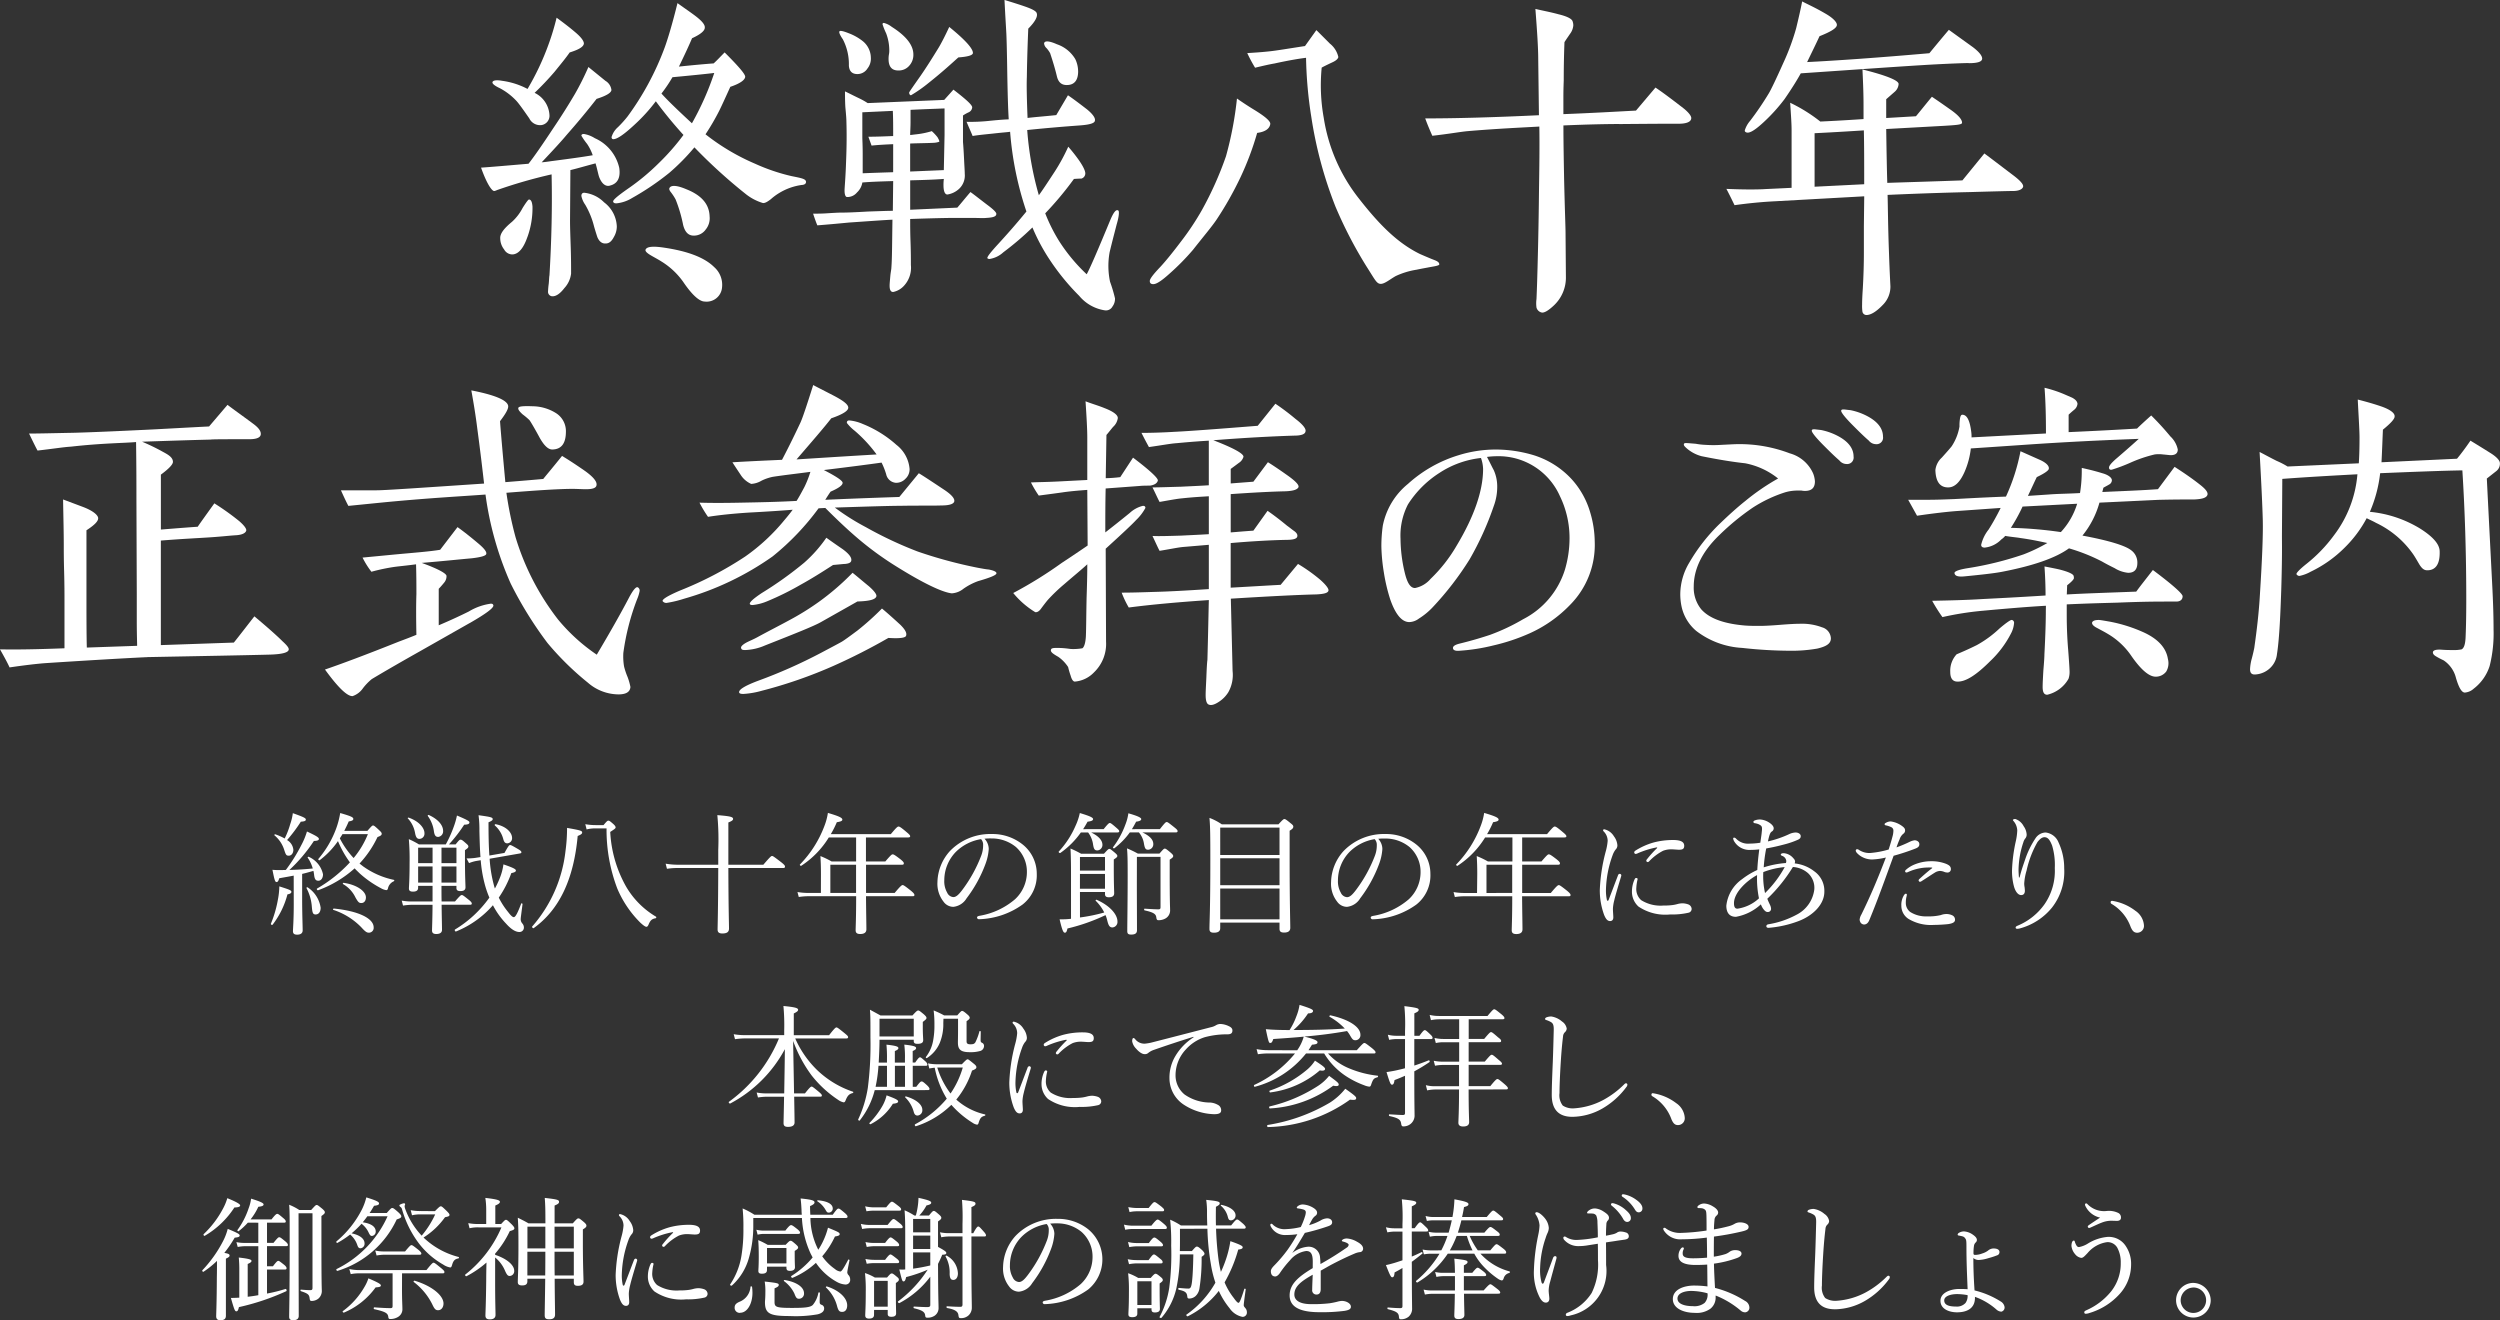
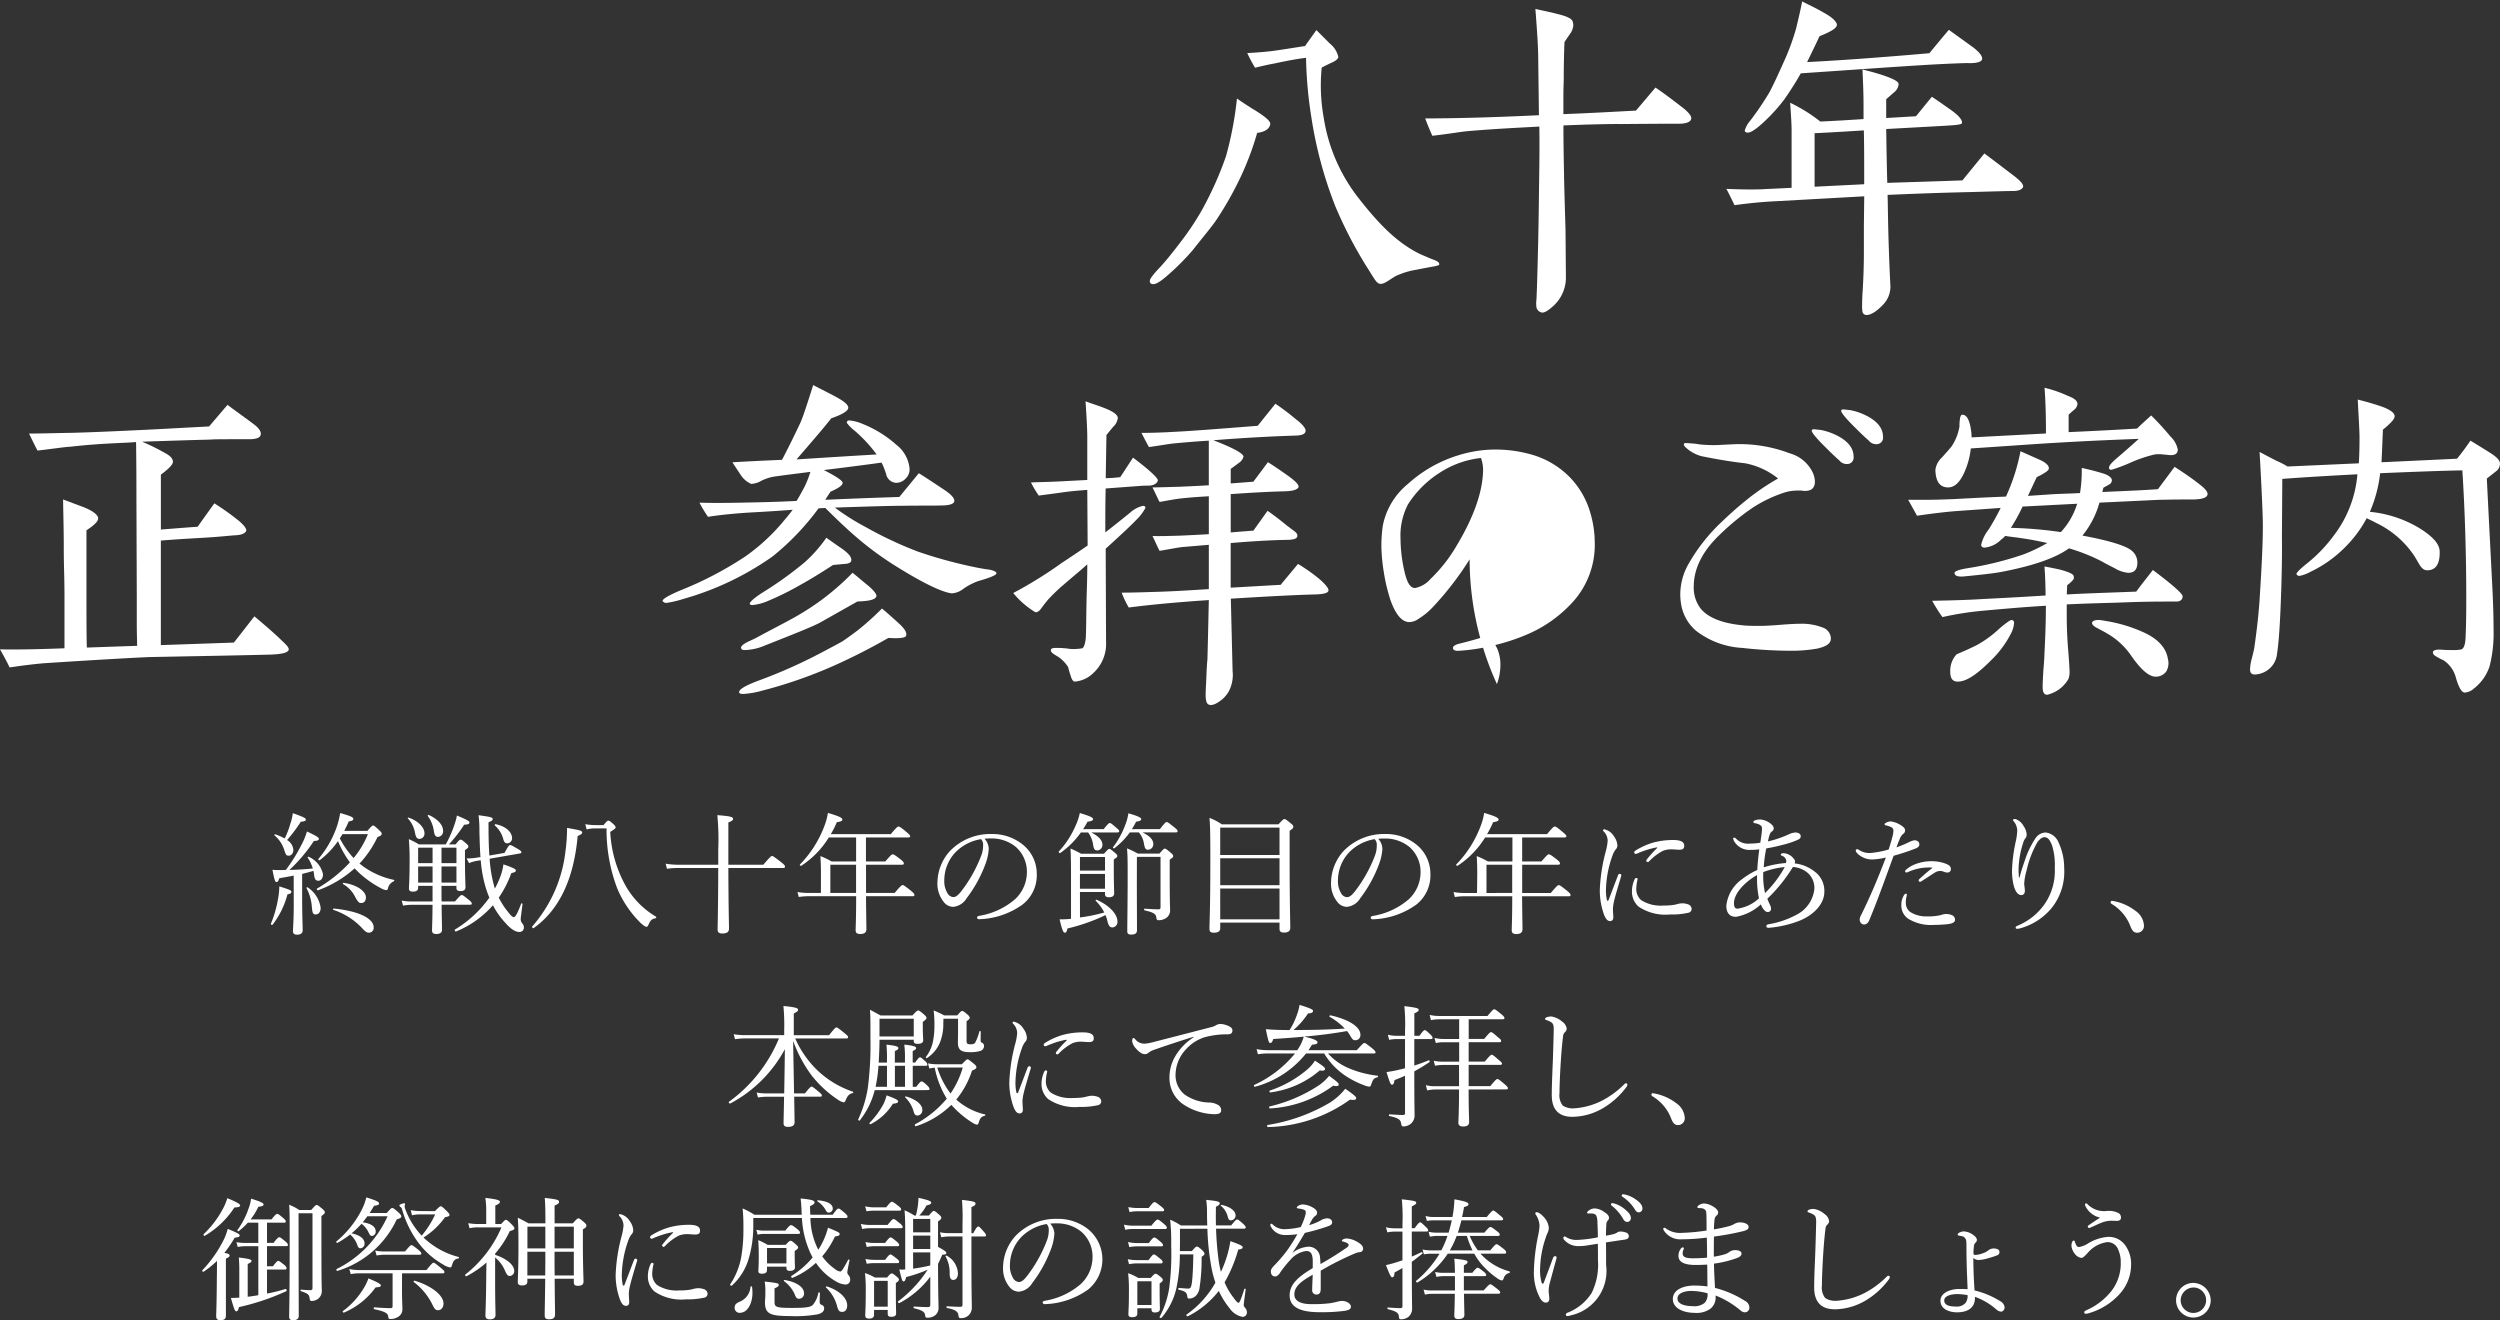
<svg xmlns="http://www.w3.org/2000/svg" width="285.804" height="150.927" viewBox="0 0 285.804 150.927">
  <rect x="0" y="0" width="285.804" height="150.927" fill="#333333" stroke="none" />
  <defs>
    <style>.a{fill:#fff;}</style>
  </defs>
  <g transform="translate(-0.475)">
    <path class="a" d="M39.832,2.41c.18-.36.36-.72.51-1.08.4-.06.525-.15.525-.285,0-.195-.255-.315-1.5-.675a9.622,9.622,0,0,1-.45,1.74,11.326,11.326,0,0,1-2.04,3.5c-.06.075.075.21.15.15A9.515,9.515,0,0,0,39.112,3.58a11.735,11.735,0,0,0,1.365,2.43A15.805,15.805,0,0,1,36.727,9c-.09.06.015.225.12.195a12.771,12.771,0,0,0,4.17-2.5c.18.2.375.375.555.555a11.883,11.883,0,0,0,2.445,1.71,1.685,1.685,0,0,0,.615.225c.09,0,.165-.06.195-.2a1.146,1.146,0,0,1,.66-.81c.075-.03.09-.15.015-.165A9.284,9.284,0,0,1,41.977,6.46l-.4-.315a11.859,11.859,0,0,0,2.055-3.03c.375-.135.48-.225.48-.375,0-.1-.045-.18-.27-.39-.525-.495-.615-.555-.72-.555-.09,0-.165.06-.645.615Zm2.7.375A10.074,10.074,0,0,1,40.9,5.515a9.792,9.792,0,0,1-1.575-2.25c.1-.165.21-.315.3-.48ZM34.057,10.8c0,1.845-.09,2.805-.09,3.075,0,.285.15.4.48.4.4,0,.63-.165.63-.495,0-.45-.06-1.935-.06-3.585V7.33c.435-.1.855-.225,1.29-.345a4.4,4.4,0,0,1,.075.435c.06.54.195.69.495.69s.525-.3.525-.735a2.828,2.828,0,0,0-1.635-2c-.045-.03-.15.045-.12.09a4.3,4.3,0,0,1,.585,1.245c-.885.09-1.785.15-2.67.165a17.951,17.951,0,0,0,2.8-3.315c.465,0,.57-.12.57-.225,0-.18-.315-.36-1.365-.855a8.238,8.238,0,0,1-.645,1.56,18.918,18.918,0,0,1-1.77,2.835c-.255.015-.525.015-.825.015a6.429,6.429,0,0,1-.705-.03c.225,1.155.3,1.4.465,1.4.135,0,.21-.09.315-.435.675-.12,1.2-.21,1.65-.3ZM33.292,3.46a17.318,17.318,0,0,0,1.575-2.1c.465-.03.57-.1.57-.255,0-.165-.315-.3-1.485-.72a6.167,6.167,0,0,1-.3,1.26,9.429,9.429,0,0,1-.63,1.635,6.769,6.769,0,0,0-1.08-.48c-.06-.015-.135.075-.09.12a3.554,3.554,0,0,1,1.125,1.695c.18.555.24.63.51.63.315,0,.525-.3.525-.675A1.427,1.427,0,0,0,33.292,3.46Zm8.49,7.2c.315,0,.525-.255.525-.645,0-.7-1.035-1.455-2.55-1.665-.06-.015-.12.1-.075.135a3.515,3.515,0,0,1,1.44,1.56C41.422,10.555,41.512,10.66,41.782,10.66Zm.87,3.39a.55.55,0,0,0,.54-.615c0-1.02-1.755-1.875-4.56-2.145-.06,0-.12.135-.06.15a7.868,7.868,0,0,1,3.195,1.98C42.232,13.93,42.4,14.05,42.652,14.05Zm-6.09-2.085c.36,0,.57-.315.57-.765a3.359,3.359,0,0,0-1.5-2.34c-.045-.03-.15.045-.12.09a5.391,5.391,0,0,1,.615,2.16C36.187,11.815,36.262,11.965,36.562,11.965Zm-4.92,1.17A9.713,9.713,0,0,0,33.337,9.67c.345-.06.45-.165.45-.285,0-.18-.195-.255-1.38-.63a8.466,8.466,0,0,1-.165,1.53,13.078,13.078,0,0,1-.8,2.745C31.417,13.12,31.582,13.21,31.642,13.135Zm16.725-9.18a9.316,9.316,0,0,0-1.155-.6A26.794,26.794,0,0,1,47.3,6.07c0,1.935-.075,2.655-.075,2.94,0,.24.15.345.45.345.405,0,.6-.135.6-.45v-.21h1.65V10.48h-2.31a5.958,5.958,0,0,1-1.215-.1l.15.57a7.615,7.615,0,0,1,1.065-.09h2.31c-.015,1.83-.06,2.67-.06,2.94s.15.4.48.4c.435,0,.66-.165.66-.48,0-.42-.03-1.455-.045-2.865h3.255c.15,0,.195-.045.195-.135s-.06-.2-.315-.405c-.615-.495-.72-.57-.825-.57s-.21.075-.78.735h-1.53c-.015-.525-.015-1.11-.015-1.785h1.71V8.95c0,.24.15.345.435.345.39,0,.6-.12.6-.435,0-.285-.06-1.26-.06-3.18V4.615c.33-.225.39-.3.39-.42,0-.1-.06-.18-.255-.345-.42-.375-.51-.435-.645-.435-.09,0-.18.06-.555.54H51.8a16.985,16.985,0,0,0,1.74-2.25c.51-.015.6-.12.6-.27,0-.135-.255-.285-1.425-.78a8.724,8.724,0,0,1-.375,1.305,14.065,14.065,0,0,1-.9,1.995Zm1.56,4.365h-1.65V6.475h1.65Zm1.02,0V6.475h1.71V8.32Zm0-3.99h1.71V6.1h-1.71Zm-1.02,0V6.1h-1.65V4.33Zm9.99.66c.1-.015.165-.06.165-.12,0-.105-.045-.18-.375-.375-.69-.405-.81-.465-.915-.465s-.18.075-.645.9l-1.725.3c-.075-1.02-.1-2.235-.1-3.8.39-.165.48-.255.48-.36,0-.2-.195-.255-1.62-.45a12.4,12.4,0,0,1,.1,1.8c.03,1.23.06,2.175.12,2.985l-.57.09a6.353,6.353,0,0,1-1.02.06l.285.54a4.386,4.386,0,0,1,.795-.24l.54-.09a15.154,15.154,0,0,0,.435,2.64,11.019,11.019,0,0,0,.555,1.635,13.148,13.148,0,0,1-3.93,3.645c-.09.06.03.27.12.225a11.149,11.149,0,0,0,4.215-3,9.061,9.061,0,0,0,1.5,2.1c.615.69,1.11.96,1.53.96a.5.5,0,0,0,.51-.525.689.689,0,0,0-.165-.435.732.732,0,0,1-.2-.51c0-.15.06-.525.21-1.725,0-.06-.135-.12-.15-.06-.42,1.11-.66,1.56-.855,1.56-.135,0-.36-.21-.63-.57a8.585,8.585,0,0,1-1.08-1.665A12.022,12.022,0,0,0,58.927,7.24c.435-.09.525-.18.525-.3,0-.15-.285-.315-1.425-.7a6.33,6.33,0,0,1-.42,1.575A10.682,10.682,0,0,1,57.052,9a4.138,4.138,0,0,1-.12-.405,15.114,15.114,0,0,1-.48-3Zm-1.44-1.155a.582.582,0,0,0,.54-.6c0-.66-.705-1.365-1.89-1.59-.075-.015-.135.105-.075.15A3.133,3.133,0,0,1,58,3.31C58.1,3.715,58.237,3.835,58.477,3.835Zm-7.9-.735a.642.642,0,0,0,.555-.69c0-.66-.6-1.35-1.635-1.815-.06-.03-.15.06-.12.105a3.832,3.832,0,0,1,.705,1.77C50.152,2.95,50.3,3.1,50.572,3.1Zm-2.145.225A.591.591,0,0,0,49,2.68c0-.66-.7-1.395-1.8-1.785-.06-.015-.15.045-.1.09a3.244,3.244,0,0,1,.825,1.665C48.022,3.175,48.172,3.325,48.427,3.325ZM68.557,1.75a6.635,6.635,0,0,1-1.17-.105l.15.6a3.95,3.95,0,0,1,1.02-.12h1.26a18.838,18.838,0,0,0,1.23,6.885,12.123,12.123,0,0,0,2.64,3.9c.345.315.555.465.69.465.09,0,.15-.06.225-.21.21-.51.375-.69.825-.765a.109.109,0,0,0,.045-.18,9.619,9.619,0,0,1-3.435-3.465,14.159,14.159,0,0,1-1.8-6.225c.54-.345.615-.42.615-.51,0-.105-.06-.2-.225-.36-.42-.375-.5-.42-.6-.42s-.165.045-.555.51ZM61.492,13.525c2.955-2.13,4.575-5.625,5.025-10.53.4-.165.51-.255.51-.4,0-.2-.195-.255-1.725-.525a19.573,19.573,0,0,1-.18,2.655,15.725,15.725,0,0,1-3.8,8.61C61.252,13.4,61.4,13.585,61.492,13.525Zm28.53-6.87c.15,0,.195-.06.195-.165s-.06-.2-.45-.51c-.825-.63-.93-.7-1.035-.7-.09,0-.195.075-.99,1h-4V1.45c.45-.18.54-.285.54-.405,0-.225-.285-.315-1.8-.435a29.631,29.631,0,0,1,.105,3.975V6.28h-4.53a8.489,8.489,0,0,1-1.485-.12l.15.585a8.241,8.241,0,0,1,1.365-.09h4.5c-.015,4.95-.075,6.615-.075,7.035,0,.3.15.45.54.45.54,0,.765-.18.765-.57,0-.615-.06-2.04-.075-6.915Zm4.3,2.85H92.872a7.171,7.171,0,0,1-1.23-.105l.15.57a7.328,7.328,0,0,1,1.1-.09h5.46c0,2.49-.06,3.57-.06,3.885,0,.3.15.435.525.435.465,0,.705-.18.705-.54,0-.51-.03-1.92-.045-3.78h5.34c.15,0,.195-.045.195-.135,0-.105-.06-.21-.4-.495-.735-.585-.855-.645-.945-.645s-.21.06-.915.9h-3.27V6.28h4.11c.15,0,.21-.045.21-.15s-.045-.195-.375-.465c-.705-.54-.795-.57-.9-.57s-.18.045-.84.81H99.472V3.16h4.83q.225,0,.225-.135c0-.09-.075-.195-.4-.465-.705-.6-.825-.645-.93-.645s-.21.06-.885.87H95.452a10.546,10.546,0,0,0,.69-1.365c.465-.075.63-.15.63-.3,0-.21-.39-.39-1.65-.765a6.932,6.932,0,0,1-.39,1.47A12.68,12.68,0,0,1,91.927,6.25c-.06.06.075.195.15.15a10.31,10.31,0,0,0,3.15-3.24h3.12V5.905H95.542a9.9,9.9,0,0,0-1.275-.615c.045.75.06,1.32.06,2.055Zm1.08,0V6.28h2.94V9.505Zm17.625-6.2a6.53,6.53,0,0,1,.795-.03,4.345,4.345,0,0,1,2.79.975,3.785,3.785,0,0,1,1.26,2.865,4.237,4.237,0,0,1-1.35,3.105,8.338,8.338,0,0,1-4.08,1.9c-.195.045-.27.09-.27.21a.212.212,0,0,0,.21.18,8.952,8.952,0,0,0,4.995-1.68A4.241,4.241,0,0,0,119,7.33a4.282,4.282,0,0,0-1.665-3.405,5.517,5.517,0,0,0-3.48-1.155,6.411,6.411,0,0,0-4.8,1.965,5.458,5.458,0,0,0-1.41,3.54,3.3,3.3,0,0,0,.69,2.22,1.384,1.384,0,0,0,1.125.6,2.008,2.008,0,0,0,1.515-.975,15.1,15.1,0,0,0,2.145-3.885,5.992,5.992,0,0,0,.39-1.755A1.753,1.753,0,0,0,113.032,3.31Zm-.4.045a.93.93,0,0,1,.24.69,3.283,3.283,0,0,1-.21,1.185,15.939,15.939,0,0,1-2.145,3.9c-.435.585-.735.855-1.05.855a.842.842,0,0,1-.705-.51,2.589,2.589,0,0,1-.33-1.4,4.676,4.676,0,0,1,1.305-3.24A5.293,5.293,0,0,1,112.627,3.355ZM123.937,9.4H126.8v.24c0,.255.15.36.435.36.42,0,.615-.15.615-.465,0-.24-.045-1.02-.045-2.94V5.68c.345-.225.405-.3.405-.4s-.06-.18-.285-.375c-.45-.375-.525-.435-.63-.435-.09,0-.165.06-.615.555h-2.61a11.423,11.423,0,0,0-1.215-.6c.06,1.065.06,2.16.06,3.585V12.46a8.869,8.869,0,0,1-1.305.06c.315,1.365.45,1.53.6,1.53s.21-.105.3-.48a21.719,21.719,0,0,0,4.35-1.53,3.8,3.8,0,0,1,.18.54c.15.63.27.87.615.87a.628.628,0,0,0,.57-.675c0-.84-.915-1.845-2.385-2.49-.06-.03-.15.075-.1.12a4.979,4.979,0,0,1,.975,1.335,19.373,19.373,0,0,1-2.775.57Zm0-2.07H126.8V9.025h-2.865Zm2.865-.375h-2.865V5.395H126.8Zm3.075-4.74c.165-.27.33-.555.48-.855.45-.06.585-.165.585-.3,0-.18-.555-.4-1.47-.66a5.469,5.469,0,0,1-.345,1.3,9.718,9.718,0,0,1-1.41,2.58c-.045.06.09.165.15.12a8.659,8.659,0,0,0,1.77-1.815h1.035a2.572,2.572,0,0,1,.585,1.305c.1.555.195.675.48.675a.62.62,0,0,0,.585-.645c0-.51-.405-.93-1.245-1.335H134.9c.15,0,.2-.06.2-.15s-.06-.18-.36-.42c-.675-.54-.78-.615-.885-.615s-.2.075-.78.81Zm-5.58,0c.18-.27.345-.555.51-.855.48-.06.63-.15.63-.3,0-.18-.42-.36-1.515-.69a6.783,6.783,0,0,1-.495,1.47,10.305,10.305,0,0,1-1.905,2.925c-.075.075.09.225.18.165a9.626,9.626,0,0,0,2.34-2.34h.825a2.931,2.931,0,0,1,.57,1.38c.09.555.195.675.5.675a.625.625,0,0,0,.57-.63c0-.51-.4-.99-1.29-1.425h3c.165,0,.21-.06.21-.15s-.09-.18-.315-.375c-.555-.48-.66-.555-.765-.555-.09,0-.195.075-.7.7Zm6.15,3.165h2.7v5.76c0,.18-.06.24-.24.24-.36,0-.855-.03-1.575-.075-.075,0-.075.18,0,.195,1.1.24,1.29.45,1.335.81.03.24.09.315.255.315a1.672,1.672,0,0,0,.75-.18,1.052,1.052,0,0,0,.57-1.02c0-.375-.045-.72-.045-4.245V5.7c.345-.225.4-.3.4-.42,0-.09-.06-.18-.3-.39-.465-.39-.555-.45-.66-.45s-.165.06-.615.57h-2.46a11.9,11.9,0,0,0-1.245-.6c.06.72.075,1.23.075,3.09,0,2.835-.045,5.55-.045,6.36,0,.315.12.405.45.405.45,0,.66-.15.66-.495,0-1.59-.015-3.48-.015-5.28Zm9.525,7.515h6.78v.72c0,.285.135.42.525.42.45,0,.705-.165.705-.54,0-.675-.075-2.835-.075-7.92V2.395c.36-.225.42-.315.42-.48,0-.09-.045-.18-.3-.375-.525-.435-.615-.48-.72-.48-.09,0-.165.045-.675.6h-6.48a6.619,6.619,0,0,0-1.41-.735c.09.99.1,2.16.1,4.8,0,5.715-.1,7-.1,7.905,0,.3.15.42.51.42.48,0,.72-.165.72-.51Zm0-7.35h6.78V8.62h-6.78Zm6.78-.375h-6.78V2.035h6.78ZM139.972,9h6.78V12.52h-6.78Zm18.06-5.685a6.53,6.53,0,0,1,.795-.03,4.345,4.345,0,0,1,2.79.975,3.785,3.785,0,0,1,1.26,2.865,4.237,4.237,0,0,1-1.35,3.105,8.337,8.337,0,0,1-4.08,1.9c-.2.045-.27.09-.27.21a.212.212,0,0,0,.21.18,8.952,8.952,0,0,0,5-1.68A4.241,4.241,0,0,0,164,7.33a4.282,4.282,0,0,0-1.665-3.405,5.517,5.517,0,0,0-3.48-1.155,6.411,6.411,0,0,0-4.8,1.965,5.458,5.458,0,0,0-1.41,3.54,3.294,3.294,0,0,0,.69,2.22,1.384,1.384,0,0,0,1.125.6,2.008,2.008,0,0,0,1.515-.975,15.1,15.1,0,0,0,2.145-3.885,5.992,5.992,0,0,0,.39-1.755A1.753,1.753,0,0,0,158.032,3.31Zm-.4.045a.93.93,0,0,1,.24.69,3.283,3.283,0,0,1-.21,1.185,15.938,15.938,0,0,1-2.145,3.9c-.435.585-.735.855-1.05.855a.842.842,0,0,1-.705-.51,2.589,2.589,0,0,1-.33-1.4,4.676,4.676,0,0,1,1.3-3.24A5.293,5.293,0,0,1,157.627,3.355Zm11.7,6.15h-1.455a7.171,7.171,0,0,1-1.23-.105l.15.57a7.328,7.328,0,0,1,1.1-.09h5.46c0,2.49-.06,3.57-.06,3.885,0,.3.15.435.525.435.465,0,.705-.18.705-.54,0-.51-.03-1.92-.045-3.78h5.34c.15,0,.2-.045.2-.135,0-.105-.06-.21-.4-.495-.735-.585-.855-.645-.945-.645s-.21.06-.915.9h-3.27V6.28h4.11c.15,0,.21-.045.21-.15s-.045-.195-.375-.465c-.7-.54-.795-.57-.9-.57s-.18.045-.84.81h-2.205V3.16h4.83q.225,0,.225-.135c0-.09-.075-.195-.4-.465-.705-.6-.825-.645-.93-.645s-.21.06-.885.87h-6.855a10.547,10.547,0,0,0,.69-1.365c.465-.075.63-.15.63-.3,0-.21-.39-.39-1.65-.765a6.931,6.931,0,0,1-.39,1.47,12.68,12.68,0,0,1-2.8,4.425c-.06.06.075.195.15.15a10.31,10.31,0,0,0,3.15-3.24h3.12V5.905h-2.805a9.9,9.9,0,0,0-1.275-.615c.045.75.06,1.32.06,2.055Zm1.08,0V6.28h2.94V9.505Zm19.5-5.13a12.281,12.281,0,0,0-1.14,1.26.277.277,0,0,0-.09.2.176.176,0,0,0,.15.135.229.229,0,0,0,.18-.09,5.961,5.961,0,0,1,1.59-1.2,2.563,2.563,0,0,1,.96-.165c.24,0,.645.045.855.045.39,0,.6-.075.6-.45,0-.33-.21-.66-1.245-.66a8.6,8.6,0,0,0-2.265.285,7.962,7.962,0,0,0-2.025.9c-.12.075-.18.135-.18.24a.17.17,0,0,0,.18.165.643.643,0,0,0,.225-.075,10.244,10.244,0,0,1,2.1-.66C189.937,4.27,189.952,4.33,189.907,4.375ZM187.042,9.31a2.29,2.29,0,0,0,.75,1.755,5.48,5.48,0,0,0,3.615.9,8.36,8.36,0,0,0,2.085-.195.448.448,0,0,0,.375-.45.589.589,0,0,0-.4-.51,2.2,2.2,0,0,0-.615-.12,2.374,2.374,0,0,0-.57.075,4.344,4.344,0,0,1-.555.12,7.041,7.041,0,0,1-1.065.06,4.171,4.171,0,0,1-2.565-.615,1.7,1.7,0,0,1-.555-1.41,5.027,5.027,0,0,1,.15-.99c0-.09-.075-.135-.165-.135s-.12.045-.18.15A3.361,3.361,0,0,0,187.042,9.31Zm-1.6-1.8c-.36.93-.72,1.9-1.065,2.79-.03.075-.075.105-.1.105s-.09-.03-.1-.105a5.028,5.028,0,0,1-.105-1.215,12.3,12.3,0,0,1,.75-3.87,2.337,2.337,0,0,1,.345-.66.662.662,0,0,0,.21-.495,1.921,1.921,0,0,0-.4-1.035,1.7,1.7,0,0,0-1.1-.795.121.121,0,0,0-.135.1.2.2,0,0,0,.075.15,1.528,1.528,0,0,1,.45,1.065,6.385,6.385,0,0,1-.225,1.23,19.908,19.908,0,0,0-.675,4.41,8.2,8.2,0,0,0,.495,2.835c.225.54.42.7.69.7.195,0,.36-.12.36-.42,0-.21-.045-.705-.045-.975a4.539,4.539,0,0,1,.15-.96c.135-.585.42-1.53.78-2.73a.66.66,0,0,0,.03-.15.192.192,0,0,0-.18-.165C185.557,7.33,185.482,7.375,185.437,7.51Zm20.205-1.38a1.113,1.113,0,0,0,.045-.24.583.583,0,0,0-.195-.345,1.569,1.569,0,0,0-1.11-.585c-.2,0-.33.075-.33.15,0,.045.03.105.135.15a.705.705,0,0,1,.495.585.622.622,0,0,1-.045.24,10.853,10.853,0,0,0-2.535.495,16.448,16.448,0,0,1,.285-2.16c.765-.135,1.41-.285,2.025-.45a9.821,9.821,0,0,0,1.62-.555c.21-.105.3-.21.3-.4,0-.27-.3-.42-.585-.42a1.9,1.9,0,0,0-.75.195,11.973,11.973,0,0,1-2.415.825c.165-.75.255-1.005.435-1.125a.429.429,0,0,0,.225-.375c0-.255-.27-.495-.525-.66a2.119,2.119,0,0,0-1-.345,1.611,1.611,0,0,0-.6.09c-.09.03-.2.105-.2.18a.161.161,0,0,0,.15.15,1.829,1.829,0,0,1,.45.12c.3.15.39.225.39.525,0,.15-.03.345-.045.525-.045.375-.09.645-.15,1.065a7.93,7.93,0,0,1-1.2.1,1.9,1.9,0,0,1-1.59-.585.35.35,0,0,0-.21-.1.113.113,0,0,0-.105.1.875.875,0,0,0,.15.375,2.018,2.018,0,0,0,1.845.93,8.833,8.833,0,0,0,.99-.06c-.1.78-.18,1.485-.225,2.355a8.8,8.8,0,0,0-1.74,1.05,4.278,4.278,0,0,0-1.8,3.03c0,.72.285,1.275,1.1,1.275a5.653,5.653,0,0,0,2.85-1.425,2.226,2.226,0,0,0,.255.5c.18.24.33.375.51.375a.366.366,0,0,0,.4-.345,1.084,1.084,0,0,0-.1-.42c-.105-.225-.21-.435-.33-.75a17.95,17.95,0,0,0,2.925-3.63,2.886,2.886,0,0,1,1.725.7,2.277,2.277,0,0,1,.72,1.89,3.751,3.751,0,0,1-2.055,2.88,10.193,10.193,0,0,1-3.2,1.08q-.225.045-.225.225c0,.105.09.18.255.18a12.5,12.5,0,0,0,3.45-.78c1.68-.645,2.925-1.935,2.925-3.345a2.73,2.73,0,0,0-1.155-2.34A4.4,4.4,0,0,0,205.642,6.13Zm-3.585.99a8.9,8.9,0,0,1,2.445-.57,12.522,12.522,0,0,1-2.25,2.97A8.893,8.893,0,0,1,202.057,7.12Zm-.495,3a4.558,4.558,0,0,1-2.46,1.185c-.255,0-.4-.15-.4-.63,0-1.245,1.515-2.61,2.64-3.21A11.282,11.282,0,0,0,201.562,10.12Zm15.72-5.82a8.111,8.111,0,0,1,.345-.9,1.334,1.334,0,0,1,.435-.66.448.448,0,0,0,.2-.375c0-.135-.03-.27-.285-.465a2.847,2.847,0,0,0-1.35-.57,1.115,1.115,0,0,0-.57.165c-.06.03-.135.075-.135.15s.03.105.135.135a2.537,2.537,0,0,1,.6.195.424.424,0,0,1,.27.405,2.681,2.681,0,0,1-.12.735c-.1.4-.24.84-.42,1.425a10.424,10.424,0,0,1-2.13.4,2.14,2.14,0,0,1-1.275-.36.4.4,0,0,0-.225-.075.16.16,0,0,0-.135.15c0,.165.165.33.4.525a2.4,2.4,0,0,0,1.455.5,7.778,7.778,0,0,0,1.59-.225c-.87,2.28-1.755,4.4-2.805,6.525a1.416,1.416,0,0,0-.195.57.7.7,0,0,0,.15.4.535.535,0,0,0,.345.165c.24,0,.465-.135.615-.51,1-2.415,1.875-4.89,2.775-7.35a24.857,24.857,0,0,0,2.46-.81c.33-.12.495-.27.48-.525,0-.285-.3-.435-.54-.435a1.875,1.875,0,0,0-.54.165A15.048,15.048,0,0,1,217.282,4.3Zm.555,6.6a1.783,1.783,0,0,0,.795,1.56,4.97,4.97,0,0,0,2.925.7c.51,0,1.215-.045,1.62-.09.51-.075.795-.21.795-.495a.541.541,0,0,0-.315-.51,1.527,1.527,0,0,0-.675-.15,1.807,1.807,0,0,0-.63.12,6,6,0,0,1-1.56.15,3.347,3.347,0,0,1-1.95-.51,1.287,1.287,0,0,1-.495-1.05,2.7,2.7,0,0,1,.075-.69,1.351,1.351,0,0,0,.045-.24.116.116,0,0,0-.12-.1c-.09,0-.18.1-.27.27A2.106,2.106,0,0,0,217.837,10.9Zm3.45-4.3c.09,0,.1.045.045.09-.57.435-1.08.9-1.425,1.215a.263.263,0,0,0-.1.165c0,.06.09.165.135.165a.4.4,0,0,0,.225-.09c.51-.315,1.1-.72,1.47-.945a1.219,1.219,0,0,1,.615-.21,1.46,1.46,0,0,1,.48.105.909.909,0,0,0,.345.075.376.376,0,0,0,.42-.375c0-.33-.2-.465-.54-.615a4.553,4.553,0,0,0-1.755-.3,4.951,4.951,0,0,0-1.83.36,3.459,3.459,0,0,0-1.005.615.236.236,0,0,0-.1.195.148.148,0,0,0,.15.12.677.677,0,0,0,.165-.045,5.751,5.751,0,0,1,1.9-.51A7.784,7.784,0,0,1,221.287,6.6Zm9.99,1.14c-.03-.4-.045-.69-.045-.825a10.325,10.325,0,0,1,.555-3.21,1.154,1.154,0,0,1,.225-.435.706.706,0,0,0,.15-.42,1.807,1.807,0,0,0-.345-.975,1.661,1.661,0,0,0-.96-.825c-.1,0-.27.045-.27.12,0,.06.06.09.1.15a1.76,1.76,0,0,1,.4,1.035,6.712,6.712,0,0,1-.165,1.23,18.093,18.093,0,0,0-.435,3.33,6.814,6.814,0,0,0,.21,1.8c.165.63.48,1.035.84,1.035.24,0,.42-.15.42-.495,0-.1-.015-.24-.03-.39a2.256,2.256,0,0,1-.045-.435,6.458,6.458,0,0,1,.27-1.485,11.441,11.441,0,0,1,1.245-3.255c.255-.33.51-.555.795-.555.375,0,.615.27.885.975a7.723,7.723,0,0,1,.3,2.55,6.706,6.706,0,0,1-1.155,4.11,7.119,7.119,0,0,1-3.12,2.49c-.15.06-.2.135-.2.195,0,.105.06.15.18.15a1.448,1.448,0,0,0,.36-.06,7.094,7.094,0,0,0,3.63-2.385,6.658,6.658,0,0,0,1.38-4.47,6.9,6.9,0,0,0-.645-2.955,1.813,1.813,0,0,0-1.485-1.14,1.441,1.441,0,0,0-1.14.645,10.229,10.229,0,0,0-1.17,2.37c-.21.63-.435,1.215-.66,2.13Zm10.65,2.67a.146.146,0,0,0-.165.15.2.2,0,0,0,.075.18,5.032,5.032,0,0,1,2.22,2.67c.165.36.33.645.735.645a.777.777,0,0,0,.78-.825,2.185,2.185,0,0,0-.975-1.68A5.857,5.857,0,0,0,241.927,10.405ZM88.132,32.42a5.412,5.412,0,0,1-1.155-.1l.15.57a7.271,7.271,0,0,1,1.065-.09h1.92c-.03,1.785-.06,2.76-.06,3.015,0,.3.135.435.51.435.48,0,.75-.165.75-.51s-.015-1.215-.045-2.94h2.97c.15,0,.195-.045.195-.135s-.075-.195-.345-.42c-.63-.525-.735-.6-.825-.6s-.21.075-.765.78H91.252c-.03-1.995-.075-4-.105-6a15.524,15.524,0,0,0,2.115,3.945,13,13,0,0,0,3.03,2.79,1.618,1.618,0,0,0,.63.285c.105,0,.165-.075.225-.225.225-.57.42-.735.825-.84.06-.015.075-.135.015-.15a10.945,10.945,0,0,1-4.08-2.46,11.437,11.437,0,0,1-2.52-3.63h5.835c.15,0,.21-.045.21-.15s-.075-.18-.4-.45c-.72-.585-.84-.66-.93-.66s-.21.075-.84.885H91.222V23.285c.4-.195.495-.3.495-.42,0-.195-.285-.3-1.68-.435a23.478,23.478,0,0,1,.09,2.775v.555H85.672a7.072,7.072,0,0,1-1.32-.105l.15.57a8.683,8.683,0,0,1,1.185-.09h3.84a16.917,16.917,0,0,1-5.715,7.245c-.09.06.06.24.15.195a15.077,15.077,0,0,0,6.24-6.21c-.015,1.68-.045,3.375-.075,5.055Zm19.605-3.33a5.464,5.464,0,0,1-1.17-.1l.15.585c.255-.045.435-.075.615-.09a10.748,10.748,0,0,0,1.38,3.54,12.188,12.188,0,0,1-3.615,2.925c-.09.045-.015.255.09.225a10.193,10.193,0,0,0,4.05-2.445,10.865,10.865,0,0,0,2.43,2.055,1.212,1.212,0,0,0,.5.21c.09,0,.15-.06.195-.24.165-.525.3-.675.705-.78.06-.015.075-.135.015-.15a7.358,7.358,0,0,1-3.285-1.695,10.093,10.093,0,0,0,1.8-3.315c.39-.15.5-.24.5-.39,0-.09-.045-.195-.27-.375-.555-.45-.645-.525-.735-.525s-.18.075-.66.57Zm2.805.375a10.376,10.376,0,0,1-1.4,2.97,9.6,9.6,0,0,1-1.515-2.97Zm-4,2.58c.15,0,.195-.045.195-.135s-.075-.21-.255-.39c-.435-.405-.54-.465-.645-.465s-.195.06-.615.615h-.4v-2.4H106.3c.15,0,.195-.045.195-.15a.616.616,0,0,0-.225-.36c-.435-.39-.525-.465-.615-.465s-.195.075-.555.6h-.285v-1.32c.3-.12.39-.225.39-.33,0-.15-.135-.27-1.35-.4a11.365,11.365,0,0,1,.075,1.65V28.9h-1.155v-1.32c.3-.12.405-.225.405-.33,0-.15-.135-.27-1.365-.4a14.724,14.724,0,0,1,.06,1.65V28.9h-.945c.045-.87.09-1.74.09-2.61h3.915v.135c0,.24.12.33.42.33.45,0,.66-.12.66-.42,0-.24-.045-.6-.045-1.47v-.615c.39-.3.42-.345.42-.465,0-.09-.06-.18-.285-.39-.48-.4-.555-.45-.66-.45s-.18.045-.66.57h-3.645c-.525-.285-.735-.405-1.215-.66.06.66.06,1.14.06,3.15a38.666,38.666,0,0,1-.3,5.79,13.428,13.428,0,0,1-1.1,3.6c-.03.075.12.195.18.12a9.233,9.233,0,0,0,1.71-3.465Zm-5.97-.375a16.2,16.2,0,0,0,.33-2.4h.975v2.4Zm4.365-5.76h-3.915V23.885h3.915Zm-1,3.36v2.4h-1.155v-2.4Zm1.44,5.685a.6.6,0,0,0,.54-.66c0-.585-.69-1.185-1.875-1.53-.06-.015-.12.075-.075.12a3.584,3.584,0,0,1,.96,1.62C105.007,34.82,105.142,34.955,105.367,34.955Zm2.955-11.07H110V25.19c0,.825-.015,1.08-.015,1.425,0,.825.36,1.095,1.365,1.095a3.836,3.836,0,0,0,1.11-.12.6.6,0,0,0,.51-.57.377.377,0,0,0-.18-.36c-.165-.075-.21-.12-.21-.33,0-.27.015-.645.015-.975,0-.06-.135-.09-.15-.03a6.4,6.4,0,0,1-.465,1.26c-.12.165-.225.225-.555.225s-.45-.09-.45-.345v-2.3c.3-.2.36-.285.36-.405,0-.075-.075-.21-.285-.375-.39-.345-.5-.39-.585-.39s-.15.045-.555.51h-1.5a11,11,0,0,0-1.2-.57,12.388,12.388,0,0,1,.09,1.665,9.068,9.068,0,0,1-.135,1.71,4.3,4.3,0,0,1-.84,1.95c-.045.06.06.165.12.12a3.843,3.843,0,0,0,1.47-1.74,5.616,5.616,0,0,0,.4-2.265ZM100,35.945a6.339,6.339,0,0,0,2.55-2.34c.45-.045.6-.12.6-.27s-.255-.3-1.32-.69a4.515,4.515,0,0,1-.435,1.14,9.431,9.431,0,0,1-1.515,2.01C99.817,35.855,99.937,35.975,100,35.945Zm22.41-9.57a12.281,12.281,0,0,0-1.14,1.26.277.277,0,0,0-.09.195.176.176,0,0,0,.15.135.229.229,0,0,0,.18-.09,5.961,5.961,0,0,1,1.59-1.2,2.563,2.563,0,0,1,.96-.165c.24,0,.645.045.855.045.39,0,.6-.075.6-.45,0-.33-.21-.66-1.245-.66A8.6,8.6,0,0,0,122,25.73a7.962,7.962,0,0,0-2.025.9c-.12.075-.18.135-.18.24a.17.17,0,0,0,.18.165.643.643,0,0,0,.225-.075,10.244,10.244,0,0,1,2.1-.66C122.437,26.27,122.452,26.33,122.407,26.375Zm-2.865,4.935a2.29,2.29,0,0,0,.75,1.755,5.48,5.48,0,0,0,3.615.9,8.36,8.36,0,0,0,2.085-.195.448.448,0,0,0,.375-.45.589.589,0,0,0-.4-.51,2.2,2.2,0,0,0-.615-.12,2.374,2.374,0,0,0-.57.075,4.345,4.345,0,0,1-.555.12,7.041,7.041,0,0,1-1.065.06,4.171,4.171,0,0,1-2.565-.615,1.7,1.7,0,0,1-.555-1.41,5.027,5.027,0,0,1,.15-.99c0-.09-.075-.135-.165-.135-.075,0-.12.045-.18.15A3.36,3.36,0,0,0,119.542,31.31Zm-1.605-1.8c-.36.93-.72,1.905-1.065,2.79-.03.075-.075.1-.105.1s-.09-.03-.1-.1a5.028,5.028,0,0,1-.105-1.215,12.3,12.3,0,0,1,.75-3.87,2.336,2.336,0,0,1,.345-.66.662.662,0,0,0,.21-.5,1.921,1.921,0,0,0-.4-1.035,1.7,1.7,0,0,0-1.1-.8.121.121,0,0,0-.135.1.2.2,0,0,0,.075.15,1.528,1.528,0,0,1,.45,1.065,6.386,6.386,0,0,1-.225,1.23,19.908,19.908,0,0,0-.675,4.41,8.2,8.2,0,0,0,.5,2.835c.225.54.42.7.69.7.195,0,.36-.12.36-.42,0-.21-.045-.705-.045-.975a4.539,4.539,0,0,1,.15-.96c.135-.585.42-1.53.78-2.73a.66.66,0,0,0,.03-.15.192.192,0,0,0-.18-.165C118.057,29.33,117.982,29.375,117.937,29.51Zm18.99-3.5a6.423,6.423,0,0,0-2.085,2.145,4.788,4.788,0,0,0-.675,2.565,3.619,3.619,0,0,0,1.605,2.97,6.677,6.677,0,0,0,3.51,1.11c.63,0,.795-.18.795-.435a.683.683,0,0,0-.4-.645,2,2,0,0,0-1.035-.255,5.107,5.107,0,0,1-2.745-.915,2.828,2.828,0,0,1-1.035-2.25,4.323,4.323,0,0,1,1.185-2.91A4.824,4.824,0,0,1,138.2,26a9.636,9.636,0,0,1,2.64-.33c.375-.015.54-.15.525-.465,0-.225-.2-.375-.4-.465a2.419,2.419,0,0,0-.975-.255,1.024,1.024,0,0,0-.51.15,1.8,1.8,0,0,1-.585.225c-2.205.57-4.455,1.155-6.63,1.71a5.336,5.336,0,0,1-.9.165,1.329,1.329,0,0,1-1.125-.525.306.306,0,0,0-.2-.12c-.075,0-.135.165-.135.375a1.605,1.605,0,0,0,.45.84c.39.45.75.645,1.005.63a.555.555,0,0,0,.4-.15,2.078,2.078,0,0,1,.645-.345c1.155-.405,2.85-.975,4.5-1.485Zm8.475,1.47a6.62,6.62,0,0,1-1.275-.12l.15.585a8.274,8.274,0,0,1,1.155-.09h3.09a13.034,13.034,0,0,1-4.665,3.6c-.075.045-.015.24.075.21a11.14,11.14,0,0,0,5.85-3.81h2.07a8.15,8.15,0,0,0,2.685,2.715,10.188,10.188,0,0,0,1.875.915,2.022,2.022,0,0,0,.6.165c.105,0,.165-.06.225-.27.21-.6.3-.69.705-.8.075-.015.1-.165.03-.18a11.588,11.588,0,0,1-3.225-.825A6.525,6.525,0,0,1,152.3,27.86h5.235c.15,0,.195-.045.195-.135s-.06-.18-.375-.45c-.69-.54-.795-.615-.9-.615s-.2.075-.87.825h-5.52l.4-.63c.525-.045.63-.12.63-.285,0-.195-.435-.375-1.515-.645,1.635-.135,3.27-.345,4.89-.63a3.64,3.64,0,0,1,.3.42c.315.555.4.63.675.63a.575.575,0,0,0,.555-.63c0-.87-1.26-1.74-3.435-2.22-.075-.015-.15.135-.09.165a7.488,7.488,0,0,1,1.74,1.35c-1.95.135-3.93.165-5.865.165a9.038,9.038,0,0,0,1.665-1.9c.45,0,.57-.15.57-.285,0-.15-.255-.285-1.545-.69a5.685,5.685,0,0,1-.36,1.305,7.664,7.664,0,0,1-.78,1.575c-1.29,0-2.115-.045-2.715-.1.315,1.53.36,1.575.51,1.575s.225-.1.345-.45c1.29-.09,2.43-.165,3.48-.27a5,5,0,0,1-.75,1.56Zm.3,4.83a10.753,10.753,0,0,0,5.655-2.52c.42.09.6-.015.6-.165s-.21-.33-1.155-.945a4.646,4.646,0,0,1-.84.975,12.962,12.962,0,0,1-4.32,2.445C145.552,32.135,145.612,32.33,145.7,32.315Zm-.27,3.96a16.669,16.669,0,0,0,9.375-3.135c.57.075.705.015.705-.18,0-.135-.15-.3-1.245-1.065a7.265,7.265,0,0,1-1.74,1.575,20.178,20.178,0,0,1-7.125,2.565C145.3,36.05,145.327,36.275,145.432,36.275Zm.24-2.13a13.408,13.408,0,0,0,7.215-2.6c.48.105.63.015.63-.12,0-.18-.135-.3-1.1-1.005a5.355,5.355,0,0,1-1.23,1.125,17.415,17.415,0,0,1-5.565,2.37C145.522,33.95,145.567,34.16,145.672,34.145Zm15.42-4.59c-.345.09-.675.165-1,.24-.42.09-.8.15-1.11.195.4,1.32.48,1.44.63,1.44s.225-.135.285-.525c.435-.165.825-.33,1.2-.495v4.23c0,.195-.045.255-.255.255-.3,0-.72-.03-1.53-.075-.075,0-.075.18,0,.195,1.08.24,1.29.42,1.35.915.03.165.075.27.24.27a1.289,1.289,0,0,0,.885-.33,1.223,1.223,0,0,0,.4-.99c0-.585-.03-1.125-.03-4.89V29.9a19.043,19.043,0,0,0,1.725-1.05c.075-.045.015-.24-.075-.21-.525.21-1.08.42-1.65.6V26.21h1.89c.15,0,.2-.045.2-.135s-.06-.21-.24-.375c-.45-.435-.555-.51-.645-.51s-.21.075-.615.645h-.585V23.27c.42-.18.495-.27.495-.405,0-.165-.165-.24-1.635-.42a21.472,21.472,0,0,1,.075,2.865v.525h-.96a3.992,3.992,0,0,1-1.005-.12l.15.585a4.61,4.61,0,0,1,.855-.09h.96Zm11.565,2.415c.15,0,.2-.045.2-.135s-.06-.18-.345-.435c-.63-.54-.75-.615-.855-.615-.09,0-.21.075-.81.81h-2.475v-2.43h3.6c.15,0,.21-.045.21-.135s-.075-.195-.36-.42c-.6-.525-.705-.6-.81-.6s-.2.075-.795.78h-1.845V26.57h3.51c.15,0,.2-.045.2-.15s-.06-.195-.345-.405c-.6-.525-.705-.6-.81-.6-.09,0-.195.075-.78.78h-1.77v-2.25h3.885c.15,0,.2-.045.2-.135s-.06-.2-.345-.435c-.615-.5-.72-.57-.825-.57-.09,0-.195.075-.765.765h-5.565a4.6,4.6,0,0,1-1.05-.12l.15.6a4.541,4.541,0,0,1,.945-.1h2.28v2.25h-1.8a4.189,4.189,0,0,1-1.02-.12l.15.585a3.849,3.849,0,0,1,.885-.09h1.785v2.22H165.4a5.013,5.013,0,0,1-1.02-.105l.15.57a4.914,4.914,0,0,1,.885-.09h1.86v2.43h-2.715a3.911,3.911,0,0,1-1.08-.12l.15.6a4.57,4.57,0,0,1,.96-.105h2.685c0,2.475-.075,3.54-.075,3.81s.18.42.54.42c.465,0,.69-.165.69-.51,0-.315-.06-1.305-.06-3.72Zm7.575,3.135a7.091,7.091,0,0,0,3.42-.945A9.008,9.008,0,0,0,186.4,31.7a.43.43,0,0,0,.12-.3.163.163,0,0,0-.165-.135c-.06,0-.12.045-.2.12a10.309,10.309,0,0,1-2.355,1.77,8.215,8.215,0,0,1-3.36.975,2.1,2.1,0,0,1-1.305-.315,1.909,1.909,0,0,1-.375-1.425c0-.78.06-2.25.15-3.645.075-1.2.165-2.115.255-2.835a.716.716,0,0,1,.21-.48.6.6,0,0,0,.21-.42,1.211,1.211,0,0,0-.54-.81,2.444,2.444,0,0,0-1.215-.57,1.51,1.51,0,0,0-.54.09c-.12.045-.18.12-.18.195s.06.09.18.135a2.448,2.448,0,0,1,.525.24c.225.15.3.375.285.93-.03,1.2-.06,2.37-.105,3.555-.06,1.455-.12,2.88-.12,3.825C177.877,34.4,178.792,35.1,180.232,35.1Zm9.2-2.7a.146.146,0,0,0-.165.15.2.2,0,0,0,.075.18,5.032,5.032,0,0,1,2.22,2.67c.165.36.33.645.735.645a.777.777,0,0,0,.78-.825,2.186,2.186,0,0,0-.975-1.68A5.857,5.857,0,0,0,189.427,32.4ZM26.3,51.315c.345-.165.42-.24.42-.36,0-.135-.09-.21-.6-.3a13.606,13.606,0,0,0,1.185-1.74c.45-.045.57-.105.57-.255s-.24-.285-1.365-.75a6.52,6.52,0,0,1-.555,1.44,14.468,14.468,0,0,1-2.34,3.285c-.06.06.045.225.12.18a10.212,10.212,0,0,0,1.545-1.245c0,.63,0,1.26-.015,1.875-.015,3.06-.075,4.14-.075,4.455,0,.345.195.45.48.45.435,0,.63-.15.63-.51Zm3.705-4.11v2.31H28.492a4.586,4.586,0,0,1-.99-.09l.15.555a4.76,4.76,0,0,1,.87-.09h1.485v5.6q-.608.113-1.215.18v-3.75c.33-.135.435-.24.435-.345,0-.135-.15-.24-1.455-.39a14.116,14.116,0,0,1,.06,1.5v3.09c-.345.015-.66.03-.96.03.405,1.425.465,1.53.63,1.53.12,0,.21-.105.285-.48A26.943,26.943,0,0,0,33.2,55.035c.09-.045.015-.285-.09-.255A18.146,18.146,0,0,1,31,55.305V52.56h2.04c.15,0,.195-.06.195-.15s-.06-.21-.255-.375c-.495-.39-.585-.465-.69-.465s-.195.075-.615.615H31v-2.3h2.19c.15,0,.2-.045.2-.135s-.06-.21-.27-.39c-.51-.42-.615-.495-.72-.495s-.195.075-.66.645H31v-2.31h1.95c.15,0,.195-.045.195-.135s-.06-.21-.27-.375c-.51-.435-.6-.495-.7-.495s-.21.06-.66.63H29.122a6.848,6.848,0,0,0,.885-1.44c.435-.045.6-.12.6-.27s-.315-.315-1.425-.66a4.844,4.844,0,0,1-.285,1.11,9.021,9.021,0,0,1-1.275,2.475c-.045.06.075.18.135.135a7.336,7.336,0,0,0,1.05-.975Zm4.6-1.08H36.2V54.66c0,.18-.06.255-.24.255-.27,0-.54-.015-1.08-.06-.075,0-.075.15,0,.18.795.255.945.4.99.8.03.255.075.315.225.315a1.233,1.233,0,0,0,.78-.27,1.153,1.153,0,0,0,.39-.93c-.015-.51-.045-1.02-.045-6.24V46.44c.315-.225.39-.3.39-.42s-.06-.195-.27-.39c-.48-.39-.555-.45-.66-.45s-.165.06-.63.57H34.687a6.484,6.484,0,0,0-1.155-.6c.06.69.06,1.35.06,4.14,0,6.465-.06,8.01-.06,8.67,0,.285.15.39.45.39.42,0,.645-.15.645-.495,0-2.16-.015-4.68-.015-7.245Zm-10.725,2.58a10.117,10.117,0,0,0,3.39-3.24c.48-.015.66-.09.66-.24s-.465-.42-1.47-.825a5.957,5.957,0,0,1-.51,1.23,11.253,11.253,0,0,1-2.19,2.88C23.692,48.585,23.8,48.75,23.887,48.705ZM44.782,46.47a12.381,12.381,0,0,1-5.82,6.03c-.09.045,0,.24.1.21a11,11,0,0,0,6.765-5.88c.42-.135.525-.21.525-.345,0-.09-.045-.18-.285-.42-.555-.5-.645-.54-.75-.54s-.165.045-.63.57H42.727c.18-.255.345-.54.51-.825.435-.045.57-.12.57-.27,0-.18-.3-.33-1.455-.69a6.6,6.6,0,0,1-.495,1.365,11.585,11.585,0,0,1-2.91,3.66c-.075.06.03.225.1.18a10.629,10.629,0,0,0,1.455-.96,2.7,2.7,0,0,1,.825,1.215c.09.27.18.36.375.36a.521.521,0,0,0,.45-.555c0-.54-.54-.96-1.485-1.155a11.2,11.2,0,0,0,1.14-1.095,2.666,2.666,0,0,1,.825,1.035c.135.27.21.36.36.36a.49.49,0,0,0,.435-.525c0-.51-.495-.9-1.485-1.035.18-.225.36-.45.525-.69Zm3.8-.6a5.25,5.25,0,0,1-1.155-.1l.15.585a4.161,4.161,0,0,1,1.05-.1h1.6a10.537,10.537,0,0,1-1.545,2.43,8.828,8.828,0,0,1-1.86-3,1.187,1.187,0,0,1-.09-.375c0-.06.06-.18.06-.225a.121.121,0,0,0-.135-.1c-.12,0-.525.15-.525.225a.269.269,0,0,0,.15.21.473.473,0,0,1,.15.24,11.83,11.83,0,0,0,1.89,3.855,9.225,9.225,0,0,0,2.82,2.475,2.013,2.013,0,0,0,.795.33c.12,0,.15-.06.225-.3.15-.525.345-.66.72-.735.075-.015.09-.15.015-.165a9.04,9.04,0,0,1-4.005-2.22,8.769,8.769,0,0,0,2.46-2.325c.39-.075.51-.12.51-.27,0-.09-.075-.195-.315-.435-.48-.465-.57-.54-.675-.54s-.18.06-.675.555Zm-2.145,7.125h4.65c.135,0,.195-.045.195-.15s-.075-.195-.36-.435c-.675-.555-.78-.63-.885-.63-.09,0-.195.075-.81.84h-7.68a5.175,5.175,0,0,1-1.14-.12l.165.585a4.587,4.587,0,0,1,.99-.09h3.795V56.7c0,.21-.045.27-.24.27-.33,0-.87-.015-1.845-.09-.09,0-.1.195-.015.21,1.29.285,1.53.465,1.6.825.03.27.075.3.255.3a1.656,1.656,0,0,0,.87-.24,1.015,1.015,0,0,0,.495-.96c0-.36-.045-.96-.045-2.22Zm4.125,4.215c.36,0,.615-.33.615-.765,0-.93-1.35-2.025-3.3-2.61-.075-.015-.165.1-.1.15a7.22,7.22,0,0,1,2.115,2.55C50.137,57.06,50.272,57.21,50.557,57.21Zm-7.035-6.255a5.229,5.229,0,0,1,.915-.09h4.005c.15,0,.195-.045.195-.135s-.075-.21-.33-.42c-.585-.465-.69-.54-.795-.54s-.195.075-.735.72H44.422a4.373,4.373,0,0,1-1.05-.105ZM39.8,57.48a8.555,8.555,0,0,0,3.615-2.88c.45-.03.6-.075.6-.225s-.3-.33-1.425-.81a4.6,4.6,0,0,1-.435.96,8.966,8.966,0,0,1-2.49,2.79C39.592,57.375,39.727,57.51,39.8,57.48Zm21.1-10.2c-.495-.285-.72-.39-1.23-.645.06.855.075,1.635.075,3.15,0,2.82-.075,3.705-.075,4.215,0,.255.15.375.495.375.405,0,.6-.135.6-.48V53.61h2.04c-.03,2.6-.06,3.7-.06,4.155,0,.375.135.48.525.48.465,0,.66-.18.66-.555,0-.495-.03-1.695-.045-4.08h2.19V54c0,.3.12.42.465.42.435,0,.645-.15.645-.48,0-.42-.075-1.815-.075-4.455V47.97c.33-.195.405-.3.405-.42s-.045-.195-.255-.39c-.48-.405-.555-.45-.66-.45s-.18.045-.645.57H63.877V45.24c.42-.165.51-.27.51-.42,0-.225-.195-.285-1.635-.45.06.81.075,1.245.075,2.91Zm-.135,5.955V50.52h2.055c0,.33,0,1.665-.015,2.715Zm3.12,0c-.015-.9-.015-1.815-.015-2.715h2.205v2.715Zm-.015-5.58h2.205v2.49H63.877Zm-1.05,0v2.49H60.772v-2.49Zm-5.745,3.09a11.071,11.071,0,0,0,1.68-2.58c.39-.105.525-.18.525-.315,0-.1-.06-.195-.285-.435-.495-.48-.57-.54-.675-.54s-.165.06-.555.48H57.1V45.24c.39-.165.525-.285.525-.42,0-.165-.225-.285-1.665-.45a9.151,9.151,0,0,1,.1,1.35v1.635h-.84a6.319,6.319,0,0,1-1.215-.1l.15.585a3.949,3.949,0,0,1,1.065-.1H57.8a13.672,13.672,0,0,1-4.125,5.385c-.09.06.045.24.135.195a11.558,11.558,0,0,0,2.28-1.56c-.015.69-.03,1.35-.03,2.025-.03,2.775-.09,3.75-.09,4.02,0,.315.15.45.51.45.4,0,.645-.165.645-.51,0-.48-.045-1.47-.045-3.78V51.18a3.922,3.922,0,0,1,1.155,1.575c.195.42.3.54.525.54a.549.549,0,0,0,.5-.6c0-.63-.81-1.365-2.175-1.815Zm20.325-2.37a12.28,12.28,0,0,0-1.14,1.26.277.277,0,0,0-.09.195.176.176,0,0,0,.15.135.229.229,0,0,0,.18-.09,5.961,5.961,0,0,1,1.59-1.2,2.563,2.563,0,0,1,.96-.165c.24,0,.645.045.855.045.39,0,.6-.075.6-.45,0-.33-.21-.66-1.245-.66A8.6,8.6,0,0,0,77,47.73a7.962,7.962,0,0,0-2.025.9c-.12.075-.18.135-.18.24a.17.17,0,0,0,.18.165.643.643,0,0,0,.225-.075,10.244,10.244,0,0,1,2.1-.66C77.437,48.27,77.452,48.33,77.407,48.375ZM74.542,53.31a2.29,2.29,0,0,0,.75,1.755,5.48,5.48,0,0,0,3.615.9,8.36,8.36,0,0,0,2.085-.195.448.448,0,0,0,.375-.45.589.589,0,0,0-.4-.51,2.2,2.2,0,0,0-.615-.12,2.374,2.374,0,0,0-.57.075,4.345,4.345,0,0,1-.555.12,7.041,7.041,0,0,1-1.065.06,4.171,4.171,0,0,1-2.565-.615,1.7,1.7,0,0,1-.555-1.41,5.027,5.027,0,0,1,.15-.99c0-.09-.075-.135-.165-.135-.075,0-.12.045-.18.15A3.36,3.36,0,0,0,74.542,53.31Zm-1.605-1.8c-.36.93-.72,1.9-1.065,2.79-.03.075-.075.1-.105.1s-.09-.03-.1-.1a5.028,5.028,0,0,1-.105-1.215,12.3,12.3,0,0,1,.75-3.87,2.336,2.336,0,0,1,.345-.66.662.662,0,0,0,.21-.5,1.921,1.921,0,0,0-.4-1.035,1.7,1.7,0,0,0-1.1-.8.121.121,0,0,0-.135.1.2.2,0,0,0,.075.15,1.528,1.528,0,0,1,.45,1.065,6.386,6.386,0,0,1-.225,1.23,19.908,19.908,0,0,0-.675,4.41,8.2,8.2,0,0,0,.5,2.835c.225.54.42.7.69.7.195,0,.36-.12.36-.42,0-.21-.045-.705-.045-.975a4.539,4.539,0,0,1,.15-.96c.135-.585.42-1.53.78-2.73a.66.66,0,0,0,.03-.15.192.192,0,0,0-.18-.165C73.057,51.33,72.982,51.375,72.937,51.51Zm19.215-4.845a11,11,0,0,0,1,4.08c.075.15.15.285.225.435a10.193,10.193,0,0,1-2.43,2.115c-.09.06.045.255.135.21a9.159,9.159,0,0,0,2.67-1.71,6.945,6.945,0,0,0,2.415,2.19,2.283,2.283,0,0,0,.945.285.517.517,0,0,0,.555-.57.747.747,0,0,0-.165-.48.529.529,0,0,1-.165-.33c0-.135.105-.645.255-1.38.015-.075-.12-.135-.15-.075-.6,1.155-.78,1.35-.9,1.35a1.154,1.154,0,0,1-.615-.285,5.829,5.829,0,0,1-1.455-1.455,9.586,9.586,0,0,0,1.455-2.265c.4-.06.54-.135.54-.255,0-.195-.105-.24-1.335-.75a8.175,8.175,0,0,1-.54,1.5,7.635,7.635,0,0,1-.57,1.02,8.3,8.3,0,0,1-.9-3.63h4.035c.15,0,.21-.045.21-.15,0-.09-.045-.18-.285-.4-.57-.48-.645-.525-.75-.525s-.18.045-.66.705H93.112c-.015-.3-.03-.63-.03-.99.39-.165.51-.285.51-.42,0-.195-.195-.315-1.59-.45.06.51.075.765.105,1.32,0,.18.015.36.03.54H86.722a8.46,8.46,0,0,0-1.35-.72,20.169,20.169,0,0,1,.09,2.265,18.165,18.165,0,0,1-.225,3.15,8.218,8.218,0,0,1-1.29,3.27c-.06.09.135.195.21.12a6.65,6.65,0,0,0,1.935-3.15,13.174,13.174,0,0,0,.5-3.735v-.825Zm-3.99,5.565h2.22v.135c0,.24.105.345.39.345.405,0,.585-.15.585-.42,0-.12-.03-.525-.03-1.44v-.42c.345-.21.39-.285.39-.4,0-.09-.06-.165-.27-.36-.4-.345-.48-.4-.585-.4s-.195.06-.57.465H88.237a9.065,9.065,0,0,0-1.08-.54c.045.555.06,1.11.06,1.875,0,1.11-.045,1.47-.045,1.65,0,.21.105.315.4.315.405,0,.585-.135.585-.42Zm2.22-.375h-2.22V50.1h2.22Zm4.83-5.805a.458.458,0,0,0,.465-.465c0-.525-.645-.855-1.71-.945-.06,0-.09.09-.045.12a2.787,2.787,0,0,1,.945,1C95,45.99,95.047,46.05,95.212,46.05ZM96.757,57.4c.345,0,.57-.27.57-.75,0-.825-.9-1.71-2.325-2.16-.06-.015-.15.075-.1.12a4.456,4.456,0,0,1,1.245,2.04C96.307,57.27,96.427,57.4,96.757,57.4Zm-4.92-1.5a.583.583,0,0,0,.555-.63c0-.69-.84-1.29-2.22-1.515-.06-.015-.12.09-.075.12a3.852,3.852,0,0,1,1.185,1.41C91.477,55.8,91.567,55.9,91.837,55.9Zm-6.75,1.6c.84,0,1.41-1.065,1.41-2.28a5.274,5.274,0,0,0-.045-.675c-.015-.075-.165-.09-.18-.015A1.975,1.975,0,0,1,85,56.25c-.39.18-.54.345-.54.66A.575.575,0,0,0,85.087,57.51Zm2-8.925a3,3,0,0,1,.765-.09h3.885c.15,0,.2-.06.2-.15s-.075-.195-.285-.375c-.525-.42-.645-.48-.735-.48s-.225.06-.66.63h-2.43a3.653,3.653,0,0,1-.885-.1Zm1.935,6.135c.42-.18.48-.27.48-.39,0-.18-.105-.225-1.605-.39a6.777,6.777,0,0,1,.075,1.245c0,.72-.045.93-.045,1.11,0,1.32.555,1.59,2.82,1.59a14.523,14.523,0,0,0,3.195-.195c.5-.12.75-.36.75-.66a.416.416,0,0,0-.315-.435c-.135-.06-.195-.12-.195-.33,0-.33.015-.69.03-1.02,0-.075-.165-.09-.18-.015a3.013,3.013,0,0,1-.63,1.38c-.285.285-.93.345-2.355.345-1.815,0-2.025-.09-2.025-.675Zm18.69-7.65c.3-.21.375-.285.375-.42,0-.09-.06-.195-.27-.375-.4-.345-.48-.405-.585-.405s-.18.06-.555.525h-1.11a5.2,5.2,0,0,0,.825-1.155c.42-.09.54-.18.54-.315,0-.165-.24-.285-1.455-.555a7.806,7.806,0,0,1-.09,1.035,8.349,8.349,0,0,1-.21.99h-.165a7.234,7.234,0,0,0-1.125-.6c.075.945.075,1.905.075,3.135v3.63c-.075,0-.165.015-.24.015s-.225,0-.435-.015c.3,1.275.345,1.365.48,1.365s.21-.1.3-.495a16.732,16.732,0,0,0,2.46-.84,14.067,14.067,0,0,1-3.375,3.615c-.09.06.06.24.15.195a10.567,10.567,0,0,0,3.525-3.015V56.61c0,.165-.09.24-.315.24-.375,0-.75-.015-1.545-.06-.075,0-.075.18,0,.195.975.225,1.245.45,1.275.825.03.225.075.255.285.255a1.4,1.4,0,0,0,.81-.24,1.045,1.045,0,0,0,.435-.915c0-.525-.045-.975-.06-4.995.165-.33.33-.675.48-1.05.39-.015.465-.075.465-.195s-.045-.21-.945-.7Zm-.915,5.04c-.645.15-1.275.27-1.935.36V50.6h1.965v1.47Zm-1.935-3.42h1.965v1.53h-1.965Zm1.965-.375h-1.965V46.77h1.965ZM100.4,57.18h1.56v.45c0,.24.135.33.42.33.36,0,.54-.12.54-.39,0-.225-.03-1.035-.03-2.625V54.1c.3-.195.345-.285.345-.39s-.045-.18-.255-.345c-.375-.315-.465-.36-.555-.36-.105,0-.18.045-.54.465h-1.4a5.869,5.869,0,0,0-1.125-.51,17.1,17.1,0,0,1,.09,2.145c0,1.815-.06,2.37-.06,2.7,0,.255.15.36.435.36.375,0,.57-.135.57-.42Zm1.56-.375H100.4V53.85h1.56Zm8.55-8.025v7.77c0,.18-.06.27-.225.27-.36,0-.8-.015-1.545-.06-.09,0-.075.18.015.2.945.165,1.26.435,1.29.84.045.285.075.315.3.315a1.245,1.245,0,0,0,.855-.315,1.187,1.187,0,0,0,.375-.885c0-.765-.045-1.785-.045-5.235v-2.9H113c.15,0,.195-.045.195-.135s-.075-.225-.255-.42c-.45-.51-.525-.585-.63-.585-.09,0-.195.075-.57.765h-.21V45.42c.375-.15.465-.255.465-.39,0-.21-.165-.27-1.545-.435a24.982,24.982,0,0,1,.06,2.73V48.4h-1.575a4.874,4.874,0,0,1-1-.1l.15.57a4.76,4.76,0,0,1,.87-.09Zm-1.05,4.965c.33,0,.525-.315.525-.75a2.41,2.41,0,0,0-1.29-2.025c-.045-.03-.15.06-.12.1a3.739,3.739,0,0,1,.465,1.995C109.057,53.6,109.207,53.745,109.462,53.745ZM99.532,45.9a5.129,5.129,0,0,1,.885-.075h2.88c.15,0,.195-.045.195-.15s-.075-.195-.3-.375c-.54-.42-.645-.495-.75-.495s-.195.075-.66.645h-1.365a4.392,4.392,0,0,1-1.035-.12Zm-.495,2.025a4.893,4.893,0,0,1,.87-.09h3.57c.135,0,.195-.045.195-.135s-.075-.225-.3-.405c-.54-.435-.63-.51-.75-.51-.09,0-.195.075-.675.675h-2.04a4.188,4.188,0,0,1-1.02-.12Zm.525,2.055a5.023,5.023,0,0,1,.855-.09h2.655c.15,0,.195-.045.195-.135s-.06-.21-.255-.375c-.51-.42-.63-.495-.72-.495s-.21.075-.63.63h-1.245a4.164,4.164,0,0,1-1-.1Zm0,1.92a4.972,4.972,0,0,1,.87-.075h2.64c.15,0,.195-.06.195-.15s-.075-.21-.27-.36c-.51-.4-.63-.48-.72-.48s-.21.075-.615.615h-1.23a5.12,5.12,0,0,1-1.02-.1Zm20.97-4.59a6.53,6.53,0,0,1,.795-.03,4.345,4.345,0,0,1,2.79.975,3.785,3.785,0,0,1,1.26,2.865,4.237,4.237,0,0,1-1.35,3.1,8.338,8.338,0,0,1-4.08,1.905c-.195.045-.27.09-.27.21a.212.212,0,0,0,.21.18,8.952,8.952,0,0,0,4.995-1.68,4.46,4.46,0,0,0-.045-6.915,5.517,5.517,0,0,0-3.48-1.155,6.411,6.411,0,0,0-4.8,1.965,5.458,5.458,0,0,0-1.41,3.54,3.3,3.3,0,0,0,.69,2.22,1.384,1.384,0,0,0,1.125.6,2.008,2.008,0,0,0,1.515-.975,15.1,15.1,0,0,0,2.145-3.885,5.992,5.992,0,0,0,.39-1.755A1.753,1.753,0,0,0,120.532,47.31Zm-.4.045a.93.93,0,0,1,.24.69,3.283,3.283,0,0,1-.21,1.185,15.939,15.939,0,0,1-2.145,3.9c-.435.585-.735.855-1.05.855a.842.842,0,0,1-.705-.51,2.589,2.589,0,0,1-.33-1.395,4.676,4.676,0,0,1,1.305-3.24A5.293,5.293,0,0,1,120.127,47.355Zm18.375.54a27.88,27.88,0,0,0,.39,4.005,12.618,12.618,0,0,0,.525,2.16,11.059,11.059,0,0,1-3.3,3.645c-.09.06.06.24.15.195a10.34,10.34,0,0,0,3.54-2.9,8.871,8.871,0,0,0,1.23,1.98,2.329,2.329,0,0,0,1.485.99.493.493,0,0,0,.495-.54.705.705,0,0,0-.18-.465c-.165-.195-.18-.24-.18-.345,0-.135.06-.6.225-1.8.015-.075-.15-.1-.165-.03-.4,1.29-.555,1.575-.66,1.575s-.3-.21-.54-.555a7.646,7.646,0,0,1-1.05-1.785,16.2,16.2,0,0,0,1.56-3.75c.39-.045.51-.12.51-.27s-.33-.315-1.41-.69a11.918,11.918,0,0,1-.57,2.265,12.754,12.754,0,0,1-.51,1.245,12.784,12.784,0,0,1-.255-1.275,34.707,34.707,0,0,1-.3-3.66h3.165c.165,0,.225-.06.225-.15s-.06-.18-.27-.39c-.525-.45-.6-.51-.705-.51s-.195.06-.69.675h-1.74c-.015-.645-.015-1.35,0-2.13.375-.195.435-.285.435-.39,0-.195-.21-.27-1.545-.4a9.591,9.591,0,0,1,.09,1.515c0,.51.015.975.03,1.41h-3.015a7.532,7.532,0,0,0-1.23-.66,23.689,23.689,0,0,1,.12,2.955,29.808,29.808,0,0,1-.225,4.845,10.5,10.5,0,0,1-1.1,3.315c-.045.09.165.165.225.09a7.748,7.748,0,0,0,1.7-3.4,18.947,18.947,0,0,0,.39-3.84H136.9c-.03,1.59-.075,2.415-.15,3.1-.075.615-.165.81-.4.81-.27,0-.435-.015-1.1-.075-.09-.015-.1.195-.015.21.78.165.93.345.975.78.015.18.075.225.24.225a1.108,1.108,0,0,0,.69-.27,1.5,1.5,0,0,0,.45-.84,21.392,21.392,0,0,0,.255-3.66c.255-.165.33-.255.33-.345s-.045-.18-.24-.39c-.4-.375-.525-.435-.63-.435s-.18.06-.57.51h-1.38c.015-.4.015-.825.015-1.275V47.9Zm-8.01,9.09h1.62v.135c0,.24.1.345.39.345.375,0,.57-.135.57-.39,0-.195-.03-.855-.03-2.25V54.15c.3-.21.36-.285.36-.39s-.045-.195-.255-.36c-.375-.315-.48-.36-.57-.36s-.18.045-.555.48H130.6a6.245,6.245,0,0,0-1.155-.54,17.267,17.267,0,0,1,.09,2.13c0,1.74-.06,2.265-.06,2.565,0,.24.135.33.435.33.375,0,.585-.12.585-.405Zm1.62-.375h-1.62V53.9h1.62Zm9.1-9.675a.55.55,0,0,0,.51-.57c0-.525-.645-1-1.62-1.2a.063.063,0,0,0-.06.1,2.412,2.412,0,0,1,.78,1.215C140.917,46.86,141.007,46.935,141.217,46.935Zm-11.61-.945a3.929,3.929,0,0,1,.885-.09h2.865c.15,0,.2-.045.2-.15s-.075-.18-.315-.39c-.57-.435-.675-.51-.78-.51s-.2.075-.675.675h-1.29a5.262,5.262,0,0,1-1.035-.105Zm-.495,2.025a4.054,4.054,0,0,1,.9-.09h3.66c.15,0,.2-.06.2-.15s-.06-.195-.3-.405c-.525-.45-.66-.525-.75-.525s-.225.075-.72.7h-2.085a4.425,4.425,0,0,1-1.05-.12Zm.465,1.98a5.177,5.177,0,0,1,.855-.09h2.805c.135,0,.195-.045.195-.135s-.075-.21-.27-.375c-.51-.435-.615-.495-.72-.495s-.21.06-.63.63h-1.38a4.156,4.156,0,0,1-1-.12Zm-.03,1.95a5.334,5.334,0,0,1,.87-.09h2.775c.15,0,.195-.045.195-.15s-.06-.21-.255-.36c-.525-.435-.63-.51-.735-.51s-.2.075-.615.645h-1.365a5.23,5.23,0,0,1-1.02-.1Zm21,.45c-1.6.96-2.64,1.815-2.64,3.12,0,1.425,1.38,1.92,3.42,1.92a19.97,19.97,0,0,0,2.835-.15c.585-.09.75-.24.75-.48,0-.36-.51-.66-1.035-.66a2.442,2.442,0,0,0-.51.09,8.966,8.966,0,0,1-.885.18,16.383,16.383,0,0,1-2.1.1c-1.4,0-1.935-.48-1.935-1.1,0-.93.78-1.515,2.1-2.265-.03.735-.06,1.365-.06,1.725a.475.475,0,0,0,.51.54c.3,0,.465-.21.465-.63v-2.1c.42-.225.915-.525,1.35-.75,1.035-.54,1.785-.885,2.52-1.2a2.084,2.084,0,0,1,.585-.165.387.387,0,0,0,.39-.39c0-.3-.24-.555-.69-.795a2.658,2.658,0,0,0-1.14-.375.937.937,0,0,0-.375.06c-.12.045-.225.135-.225.195,0,.045.06.075.15.1a2,2,0,0,1,.45.165c.12.075.18.135.18.21a.447.447,0,0,1-.225.315,34.946,34.946,0,0,1-3,1.875c-.015-.255-.015-.525-.045-.705a1.3,1.3,0,0,0-1.38-1.275,3.377,3.377,0,0,0-1.8.72c.51-.72.975-1.515,1.44-2.3a25.032,25.032,0,0,0,2.625-.75c.285-.1.495-.195.495-.465s-.24-.45-.57-.45a1.55,1.55,0,0,0-.765.255,6.307,6.307,0,0,1-1.3.525c.12-.24.285-.54.375-.69a1.413,1.413,0,0,1,.375-.4.4.4,0,0,0,.165-.345c0-.18-.135-.375-.495-.585a2.565,2.565,0,0,0-1.125-.345.915.915,0,0,0-.585.195.29.29,0,0,0-.12.165c0,.045.045.075.12.09a3.722,3.722,0,0,1,.615.12c.2.06.3.15.3.345a1.715,1.715,0,0,1-.075.39,8.54,8.54,0,0,1-.5,1.275,8.278,8.278,0,0,1-1.695.24,1.931,1.931,0,0,1-1.485-.5.289.289,0,0,0-.18-.12.123.123,0,0,0-.12.135.363.363,0,0,0,.06.195,1.812,1.812,0,0,0,1.74.96,8.708,8.708,0,0,0,1.29-.09,19.476,19.476,0,0,1-1.11,1.77,16.212,16.212,0,0,1-1.455,1.725c-.3.3-.465.51-.465.735,0,.42.21.6.5.6.195,0,.39-.195.51-.36a11.786,11.786,0,0,1,1.185-1.5,2.913,2.913,0,0,1,1.845-1.05c.54,0,.75.36.75,1.215Zm13.56-2.025a4.979,4.979,0,0,1-1-.1l.15.555a4.351,4.351,0,0,1,.84-.075h.945a12.087,12.087,0,0,1-2.67,3.1c-.075.075.075.24.165.18a10.866,10.866,0,0,0,3.45-3.285h3.03a7.013,7.013,0,0,0,.9,1.29,9.826,9.826,0,0,0,1.8,1.575,1.127,1.127,0,0,0,.435.195c.1,0,.165-.06.225-.24a.858.858,0,0,1,.645-.615c.075-.015.09-.165.015-.18a6.911,6.911,0,0,1-2.61-1.35,7.494,7.494,0,0,1-.705-.675h2.745c.15,0,.195-.045.195-.15s-.06-.21-.3-.405c-.585-.45-.69-.525-.795-.525s-.195.075-.72.7h-1.425a8.486,8.486,0,0,1-.93-1.65h3.225c.165,0,.21-.045.21-.15s-.06-.195-.3-.375c-.555-.435-.66-.495-.765-.495-.09,0-.195.06-.69.645h-3.03c.15-.465.285-.93.4-1.41h4.575c.15,0,.195-.045.195-.15s-.075-.18-.33-.39c-.585-.495-.69-.57-.795-.57s-.195.075-.75.735h-2.82c.09-.36.165-.75.225-1.14.375-.09.51-.18.51-.33,0-.195-.315-.315-1.605-.555a13.136,13.136,0,0,1-.225,2.025h-2.145a3.371,3.371,0,0,1-.93-.12l.15.57a3.969,3.969,0,0,1,.81-.075h2.04c-.105.48-.225.945-.36,1.41h-1.38a3.364,3.364,0,0,1-.915-.105l.15.57a4.144,4.144,0,0,1,.78-.09h1.23a10.7,10.7,0,0,1-.705,1.65Zm2.115,0a11.056,11.056,0,0,0,.78-1.65h1.17a10.459,10.459,0,0,0,.645,1.65Zm5.55,4.95c.15,0,.21-.045.21-.135s-.075-.21-.33-.405c-.6-.465-.7-.54-.795-.54s-.21.075-.765.7h-2.265V53.31h2.34c.165,0,.21-.045.21-.135s-.075-.21-.285-.375c-.48-.375-.585-.45-.69-.45-.09,0-.195.075-.615.585h-.96V52.08c.36-.18.42-.27.42-.375,0-.18-.18-.24-1.515-.39.045.435.06.78.075,1.62h-1.395a3.8,3.8,0,0,1-.87-.1l.15.57a4,4,0,0,1,.75-.09h1.365v1.635h-2.58a4.021,4.021,0,0,1-1.005-.1l.15.57a4.914,4.914,0,0,1,.885-.09h2.535c-.015,1.515-.06,2.25-.06,2.49,0,.27.135.4.465.4.465,0,.69-.165.69-.48,0-.285-.03-1.05-.045-2.415Zm-9.9-3.645q.585-.427,1.215-.945c.06-.045-.03-.195-.09-.165-.375.18-.75.36-1.125.51V48.21h1.68c.15,0,.195-.045.195-.135s-.075-.21-.255-.375c-.48-.465-.57-.54-.66-.54s-.21.075-.63.675h-.33v-2.5c.4-.18.51-.285.51-.405,0-.18-.18-.24-1.65-.4a20.747,20.747,0,0,1,.075,2.85v.465h-.9a3.959,3.959,0,0,1-.99-.12l.165.585a4.442,4.442,0,0,1,.825-.09h.9v3.285c-.315.1-.63.21-.93.3-.375.105-.69.2-.96.24.48,1.245.585,1.4.72,1.4.165,0,.24-.15.27-.555.315-.165.615-.33.9-.51V56.73c0,.18-.06.24-.255.24-.285,0-.675-.015-1.41-.075-.075,0-.075.18,0,.195,1.005.255,1.23.435,1.26.87.015.195.06.285.2.285a1.37,1.37,0,0,0,.915-.3,1.218,1.218,0,0,0,.39-.99c0-.5-.03-1.65-.03-4.905Zm22.2-2.985c0-.45.015-.84.045-1.3a.621.621,0,0,1,.15-.42.422.422,0,0,0,.15-.315c0-.285-.21-.465-.63-.735a2.032,2.032,0,0,0-.945-.345,1.12,1.12,0,0,0-.675.195c-.165.1-.255.225-.255.3,0,.06.045.075.15.075s.315,0,.48.015a.541.541,0,0,1,.42.225,2.026,2.026,0,0,1,.135.78c.03.675.045,1.11.045,1.71a14.681,14.681,0,0,1-2.4.3,2.169,2.169,0,0,1-1.23-.33.288.288,0,0,0-.18-.06.148.148,0,0,0-.135.15.388.388,0,0,0,.12.255,2.125,2.125,0,0,0,1.65.69,5.957,5.957,0,0,0,.84-.06c.375-.06.855-.135,1.335-.21.015.54.015,1.38.015,1.875a7.361,7.361,0,0,1-.72,3.75,5.716,5.716,0,0,1-2.775,2.265.247.247,0,0,0-.18.21.15.15,0,0,0,.165.165,1.153,1.153,0,0,0,.39-.075,5.191,5.191,0,0,0,4.05-5.76c0-.7,0-1.785-.015-2.58.33-.06.72-.105,1.08-.165s.72-.105,1.02-.15c.33-.045.51-.15.51-.39a.439.439,0,0,0-.345-.435,1.877,1.877,0,0,0-.645-.105.657.657,0,0,0-.375.135,1.576,1.576,0,0,1-.465.18C184.672,48.57,184.342,48.645,184.072,48.69Zm-7.935-2.685a.148.148,0,0,0-.15.12.451.451,0,0,0,.1.21,2.577,2.577,0,0,1,.39,1.185,6.38,6.38,0,0,1-.15,1.095,23.006,23.006,0,0,0-.495,4.065,6.219,6.219,0,0,0,.66,3.06c.21.39.435.6.705.6s.4-.195.4-.45c0-.225-.075-.63-.075-.945a3.84,3.84,0,0,1,.18-1.035c.15-.585.45-1.665.675-2.49a.746.746,0,0,0,.045-.24.146.146,0,0,0-.165-.15c-.12,0-.195.09-.24.21-.33.915-.615,1.65-1.035,2.775-.03.09-.09.165-.135.165s-.1-.045-.135-.135a5.429,5.429,0,0,1-.165-1.725,11.378,11.378,0,0,1,.63-3.375,3.929,3.929,0,0,1,.225-.585,1.437,1.437,0,0,0,.135-.555,1.956,1.956,0,0,0-.36-.99C176.932,46.47,176.452,46.005,176.137,46.005Zm8.67-1.035a.154.154,0,0,0-.165.15.232.232,0,0,0,.1.15,5.191,5.191,0,0,1,1.26,1.44q.2.405.495.405a.417.417,0,0,0,.42-.45c0-.315-.21-.585-.57-.9a3.377,3.377,0,0,0-1.305-.75A.853.853,0,0,0,184.807,44.97Zm1.215-1.02a.15.15,0,0,0-.15.15.181.181,0,0,0,.105.15,4.574,4.574,0,0,1,1.38,1.41c.165.285.285.36.48.36a.426.426,0,0,0,.4-.48c0-.345-.33-.69-.69-.945a3.542,3.542,0,0,0-1.2-.585A1.959,1.959,0,0,0,186.022,43.95Zm10.59,11.58a10.235,10.235,0,0,1,2.865,1.725.767.767,0,0,0,.525.195.528.528,0,0,0,.465-.57.877.877,0,0,0-.495-.735,11.775,11.775,0,0,0-3.435-1.485c-.045-.825-.105-1.92-.12-2.775a12.367,12.367,0,0,0,2.64-.645c.345-.135.51-.285.51-.51s-.255-.39-.705-.39a1.1,1.1,0,0,0-.645.18,1.762,1.762,0,0,1-.48.27,8.591,8.591,0,0,1-1.335.3c0-.81,0-1.515.015-2.3a31.108,31.108,0,0,0,3.135-.57c.66-.15.825-.27.825-.54,0-.345-.555-.51-.93-.51a1.211,1.211,0,0,0-.675.165,2.579,2.579,0,0,1-.72.285,15.637,15.637,0,0,1-1.635.345c0-.285.015-.585.06-1.065a.69.69,0,0,1,.24-.51.444.444,0,0,0,.18-.36c0-.165-.15-.435-.6-.69a2.1,2.1,0,0,0-1.005-.33,1.055,1.055,0,0,0-.555.165c-.135.09-.21.15-.21.24a.107.107,0,0,0,.105.12,3.263,3.263,0,0,1,.375.015.711.711,0,0,1,.4.18c.12.12.135.27.15.63.015.465.015,1.215.015,1.74a23.277,23.277,0,0,1-2.91.27,2.7,2.7,0,0,1-1.74-.51.26.26,0,0,0-.18-.075.129.129,0,0,0-.12.1.363.363,0,0,0,.06.195,2.221,2.221,0,0,0,2.085,1.02,22.126,22.126,0,0,0,2.835-.195c.015.81.03,1.485.03,2.295-.48.045-1.11.075-1.59.075-.915,0-1.2-.18-1.2-.555a.925.925,0,0,1,.075-.4.572.572,0,0,0,.06-.195c0-.06-.075-.1-.135-.1s-.15.06-.225.165a1.337,1.337,0,0,0-.255.81c0,.645.555,1.035,1.965,1.035.4,0,.975-.015,1.32-.045.015.75.015,1.65.03,2.5a11.866,11.866,0,0,0-1.53-.1c-1.08,0-2.43.4-2.43,1.545,0,1.08,1.245,1.575,2.505,1.575a2.668,2.668,0,0,0,1.8-.48,1.627,1.627,0,0,0,.585-1.365Zm-.93-.255a1.391,1.391,0,0,1-.33,1.095,1.863,1.863,0,0,1-1.35.375c-.87,0-1.755-.225-1.755-.87s.87-.87,1.575-.87A7.422,7.422,0,0,1,195.682,55.275Zm14.55,1.83a7.091,7.091,0,0,0,3.42-.945A9.008,9.008,0,0,0,216.4,53.7a.43.43,0,0,0,.12-.3.163.163,0,0,0-.165-.135c-.06,0-.12.045-.2.12a10.309,10.309,0,0,1-2.355,1.77,8.215,8.215,0,0,1-3.36.975,2.1,2.1,0,0,1-1.305-.315,1.909,1.909,0,0,1-.375-1.425c0-.78.06-2.25.15-3.645.075-1.2.165-2.115.255-2.835a.716.716,0,0,1,.21-.48.6.6,0,0,0,.21-.42,1.211,1.211,0,0,0-.54-.81,2.444,2.444,0,0,0-1.215-.57,1.51,1.51,0,0,0-.54.09c-.12.045-.18.12-.18.195s.06.09.18.135a2.448,2.448,0,0,1,.525.24c.225.15.3.375.285.93-.03,1.2-.06,2.37-.105,3.555-.06,1.455-.12,2.88-.12,3.825C207.877,56.4,208.792,57.1,210.232,57.1Zm16.02-1.425a7.491,7.491,0,0,1,2.445,1.44.919.919,0,0,0,.57.255.485.485,0,0,0,.375-.525.889.889,0,0,0-.45-.645,10,10,0,0,0-2.985-1.26c-.1-1.44-.135-2.7-.135-3.705a.913.913,0,0,0,.645.225,4.265,4.265,0,0,0,1.035-.195,10.364,10.364,0,0,0,1.02-.33.38.38,0,0,0,.285-.39c0-.255-.255-.4-.675-.4a.982.982,0,0,0-.63.24,2.09,2.09,0,0,1-.66.33,2.364,2.364,0,0,1-.81.165c-.135,0-.195-.045-.195-.165a5.544,5.544,0,0,1,.06-.9.677.677,0,0,1,.165-.33.41.41,0,0,0,.165-.3c0-.24-.18-.42-.48-.63a1.956,1.956,0,0,0-1-.36,1.137,1.137,0,0,0-.6.18.255.255,0,0,0-.12.195c0,.045.045.075.09.09.15.03.315.06.465.1a.53.53,0,0,1,.315.24c.12.15.135.3.135.975,0,1.59.06,3.03.135,4.83-.21-.015-.42-.03-.93-.03-1.02,0-2.175.42-2.175,1.35,0,.975,1.05,1.32,1.89,1.32,1.08,0,2.055-.405,2.055-1.665Zm-.84-.195a1.366,1.366,0,0,1-.24.9,1.329,1.329,0,0,1-1.08.405c-.945,0-1.35-.24-1.35-.705s.675-.72,1.5-.72A7.181,7.181,0,0,1,225.412,55.485Zm15.15-8.865c-.435.285-.885.585-1.26.84-.1.075-.15.12-.15.18s.06.165.135.165a.452.452,0,0,0,.21-.06c.345-.15.9-.42,1.23-.54a2.981,2.981,0,0,1,1.05-.225c.315,0,.555.015.705.015.255,0,.465-.1.465-.36a.566.566,0,0,0-.36-.57,2.458,2.458,0,0,0-1.275-.2,2.639,2.639,0,0,1-2.205-.795.183.183,0,0,0-.15-.075.137.137,0,0,0-.12.15.4.4,0,0,0,.045.15A2.419,2.419,0,0,0,240.562,46.62Zm.945,2.2a5.121,5.121,0,0,0-2.385.795,2.918,2.918,0,0,1-.975.375.328.328,0,0,1-.285-.18,1.886,1.886,0,0,1-.2-.465.116.116,0,0,0-.12-.1.312.312,0,0,0-.18.165,1.283,1.283,0,0,0-.075.45,1.726,1.726,0,0,0,.42.945,1.106,1.106,0,0,0,.69.42c.2,0,.33-.12.735-.555a3.55,3.55,0,0,1,2.25-1.245,1.279,1.279,0,0,1,1.14.63,3.472,3.472,0,0,1,.4,1.74,5.112,5.112,0,0,1-1.095,3.255,7.515,7.515,0,0,1-2.865,2.175c-.12.06-.21.12-.21.21,0,.12.06.18.15.18a1.415,1.415,0,0,0,.45-.09A7.53,7.53,0,0,0,242.8,55.35a5,5,0,0,0,1.305-3.315,3.612,3.612,0,0,0-.6-2.145A2.307,2.307,0,0,0,241.507,48.825Zm9.72,5.265a1.98,1.98,0,1,0,1.98,1.98A2.018,2.018,0,0,0,251.227,54.09Zm0,.525a1.455,1.455,0,1,1-1.455,1.455A1.486,1.486,0,0,1,251.227,54.615Z" transform="translate(0 92.577)" />
    <g transform="translate(0.475)">
      <g transform="translate(55)">
-         <path class="a" d="M14.705,21.913c-.486.122-.932-.243-1.216-1.013-.122-.365-.2-.851-.405-1.539-1.094.284-2.025.567-2.876.77l-.041,5.793c0,.81.041,1.823.08,3.038.041,1.256.041,2.228.041,3a2.951,2.951,0,0,1-.77,1.661c-.527.689-1.013.972-1.418.932a.509.509,0,0,1-.446-.567,8.855,8.855,0,0,1,.082-.891c.04-.446.04-.77.08-.932q.365-6.137.243-11.545a56.392,56.392,0,0,0-6.2,1.782c-.284.122-.324.122-.365.122-.243,0-.81-.729-1.5-2.673,1.215-.081,3.038-.243,5.428-.446q.911-1.154,2.795-4.011c1.013-1.5,1.823-2.8,2.511-3.97a30.991,30.991,0,0,0,1.54-3.078l1.945,1.58a1.411,1.411,0,0,1,.688,1.053c-.04.324-.566.648-1.7,1.013-1.013,1.3-2.147,2.674-3.4,4.092-.568.689-1.539,1.742-2.876,3.159.526-.04.972-.122,1.3-.161,1.863-.243,3.363-.446,4.537-.648a5.467,5.467,0,0,0-.648-1.3,7.935,7.935,0,0,1-.648-.932c0-.122.081-.2.284-.2A3.349,3.349,0,0,1,13,16.484a4.883,4.883,0,0,1,2.795,3.4c.163,1.134-.2,1.823-1.093,2.025M10.127,6.681c-.446.648-1.054,1.378-1.742,2.228A32.854,32.854,0,0,1,6.117,11.3a3.011,3.011,0,0,1,1.7,2.552,1.074,1.074,0,0,1-.931,1.135,1.369,1.369,0,0,1-1.378-.77c-.648-.932-1.134-1.621-1.458-1.985a7.225,7.225,0,0,0-1.9-1.459c-.608-.284-.891-.527-.851-.689.041-.2.405-.284,1.094-.162a8.7,8.7,0,0,1,2.916.932A29.726,29.726,0,0,0,7.7,5.79a28.536,28.536,0,0,0,.932-3.079c.891.649,1.62,1.216,2.228,1.742s.891.932.891,1.215c-.041.365-.567.689-1.62,1.013M5.306,27.746c-.444,1.3-1.013,1.985-1.7,2.026a1.066,1.066,0,0,1-.972-.567,2.069,2.069,0,0,1-.446-1.256c-.041-.527.405-1.134,1.337-1.9a5.607,5.607,0,0,0,1.216-1.58q.608-.972.729-.973c.243,0,.365.284.406.81a9.719,9.719,0,0,1-.568,3.444m9.844.081c-.243.446-.527.689-.891.689-.445.041-.77-.243-.972-.729-.041-.122-.162-.486-.364-1.175A9.457,9.457,0,0,0,11.91,24.1a2.658,2.658,0,0,1-.446-1.013c0-.243.122-.365.324-.365a3.746,3.746,0,0,1,2.269,1.094,3.622,3.622,0,0,1,1.458,2.754,2.37,2.37,0,0,1-.365,1.256m21.551-6a6.669,6.669,0,0,0-2.633.932,6.4,6.4,0,0,0-.932.689c-.365.284-.689.487-.932.446a5.86,5.86,0,0,1-1.985-1.054,60.271,60.271,0,0,1-5.833-5.307,24.574,24.574,0,0,1-2.876,2.917,30.236,30.236,0,0,1-4.253,2.876,4.17,4.17,0,0,1-1.782.608c-.2,0-.325-.041-.365-.163-.122-.162.445-.648,1.661-1.5a25.5,25.5,0,0,0,3.564-2.957,25.857,25.857,0,0,0,2.8-3.2,49.027,49.027,0,0,1-3.16-3.849,19.509,19.509,0,0,1-2.43,2.674c-1.175,1.094-1.985,1.661-2.43,1.661-.122,0-.2-.081-.2-.243a2.414,2.414,0,0,1,.73-1.134,12.876,12.876,0,0,0,1.094-1.215,32,32,0,0,0,4.253-7.9c.325-.891.851-2.592,1.459-5.064.608.446,1.215.851,1.823,1.3.891.648,1.337,1.134,1.3,1.5q0,.547-1.458,1.215c-.324.77-.81,1.823-1.5,3.241,1.539-.162,2.876-.284,3.97-.365.406-.365.811-.811,1.256-1.256,1.58,1.58,2.39,2.512,2.349,2.8-.041.365-.608.77-1.7,1.134-.608,1.337-1.013,2.228-1.256,2.714a26.839,26.839,0,0,1-1.58,2.714A25,25,0,0,0,31.314,19.4a22.064,22.064,0,0,0,4.173,1.418c1.215.243,1.62.324,1.661.648,0,.2-.122.324-.446.365M25.561,35.159c-.607,0-1.458-.77-2.471-2.269a8.5,8.5,0,0,0-2.471-2.309c-.445-.283-.85-.485-1.256-.729s-.607-.446-.567-.608c.122-.364.81-.446,2.147-.243,2.714.405,4.618,1.134,5.712,2.228a2.7,2.7,0,0,1,.891,2.309,1.768,1.768,0,0,1-1.985,1.621M21.875,9.517a16.512,16.512,0,0,1-1.256,1.863c.648.729,1.823,1.864,3.484,3.4a32.652,32.652,0,0,0,2.552-5.752c-1.013.122-2.633.284-4.78.486m3.767,17.46a1.647,1.647,0,0,1-1.337.648c-.608,0-1.013-.405-1.215-1.256a16.454,16.454,0,0,0-.851-2.876,5.844,5.844,0,0,0-.527-.81c-.2-.243-.243-.405-.162-.527.2-.324.85-.284,1.9.162,1.742.689,2.633,1.7,2.674,3.119a2.024,2.024,0,0,1-.487,1.539" transform="translate(0 -0.686)" />
-         <path class="a" d="M85.4,25.334c-.365.041-.891,0-1.62,0H81.754c-.972,0-2.673.041-5.064.122,0,.689,0,1.54.041,2.633.041,1.175.041,2.066.041,2.633A3.041,3.041,0,0,1,76,33.071a2.291,2.291,0,0,1-1.256.73c-.284,0-.405-.244-.405-.73,0-.242.04-.608.081-1.094.04-.446.122-.77.122-.972.081-.972.081-2.795.122-5.469-.932.041-2.552.162-4.942.324-.85.081-2.066.2-3.645.324q-.182-.425-.486-1.337c.486,0,1.013,0,1.58-.041.689-.041,1.256-.081,1.742-.081.608,0,1.58-.041,2.957-.122,1.256-.041,2.228-.081,2.837-.081l.04-3.4c-1.418.041-2.592.081-3.525.162a1.968,1.968,0,0,1-.608,1.134,1.417,1.417,0,0,1-1.134.527c-.2,0-.324-.325-.284-.973s.122-1.661.163-3c.08-1.864.08-3.4.041-4.659,0-.284-.041-.81-.122-1.661-.04-.729-.04-1.337-.04-1.783.364.163.891.446,1.661.811a8.2,8.2,0,0,1,.932.527l8.75-.365,1.053-1.174c1.418,1.094,2.147,1.742,2.147,2.025a.673.673,0,0,1-.405.567,4.1,4.1,0,0,0-.648.365v3.038q.06.668.122,1.945c.04.851.081,1.418.081,1.7a2.085,2.085,0,0,1-.608,1.661,2.541,2.541,0,0,1-1.378.689c-.283,0-.446-.365-.446-1.053a4.845,4.845,0,0,1,.041-.729c-1.013.081-2.269.122-3.849.162V24.4l5.388-.243c.324-.365.81-.973,1.5-1.782.405.283,1.013.77,1.863,1.418q1.155.851,1.094,1.094c0,.284-.365.405-1.134.446M71.789,8.28a1.355,1.355,0,0,1-1.134.608q-.911,0-.973-.972a6.184,6.184,0,0,0-.688-3c-.365-.527-.487-.851-.365-.932.081-.081.446,0,1.053.243a5.936,5.936,0,0,1,1.58.891,2.481,2.481,0,0,1,.932,1.9,1.8,1.8,0,0,1-.405,1.256m2.957,8.628c-.891.041-1.7.082-2.471.163l-.365-1.013c.932,0,1.863-.041,2.835-.08,0-1.175,0-2.107-.04-2.876l-3.485.162v2.876c0,.243.041.891.041,1.9V20.23c1.013-.041,2.187-.081,3.483-.122Zm1.823-8.952a1.566,1.566,0,0,1-1.255.527c-.729,0-1.094-.446-1.094-1.3a2.915,2.915,0,0,1,.041-.527,2.288,2.288,0,0,0,.041-.485,5.507,5.507,0,0,0-.365-1.945,8.278,8.278,0,0,1-.406-1.013c0-.122.041-.162.162-.162a2.428,2.428,0,0,1,.892.446c1.661,1.053,2.47,2.107,2.47,3.159a1.838,1.838,0,0,1-.486,1.3M82.2,6.983c-.77.689-1.864,1.7-3.4,2.916a16.057,16.057,0,0,1-2.025,1.418c-.122-.041-.2-.122-.2-.325,0-.041.446-.689,1.3-1.9.648-.932,1.337-2.025,2.106-3.282.284-.486.689-1.256,1.175-2.309C83.01,5,83.9,6.011,83.861,6.5c-.041.243-.567.405-1.661.486m-1.58,8.872V12.817c-.972.041-2.268.081-3.889.162V14.4c0,.567-.041,1.053-.041,1.459l.689-.082a9.287,9.287,0,0,0,1.782-.365,5.827,5.827,0,0,1,.648.689c.162.284.243.446.2.527a2.257,2.257,0,0,1-.689.122c-.81.04-1.7.04-2.633.08v3.2l3.849-.162Zm19.688,10.167c-.162.648-.446,1.7-.811,3.2a8.782,8.782,0,0,0,.041,3.4,16.726,16.726,0,0,1,.567,1.9,1.464,1.464,0,0,1-.284.932.847.847,0,0,1-.851.446,4.727,4.727,0,0,1-2.957-1.661,26.317,26.317,0,0,1-3.241-3.93,22.015,22.015,0,0,1-2.106-3.889,33.659,33.659,0,0,1-3.321,2.836,3.023,3.023,0,0,1-1.58.77.342.342,0,0,1-.243-.081c-.081-.122.325-.648,1.256-1.661.851-.932,1.944-2.147,3.2-3.687a37.3,37.3,0,0,1-1.863-9.115c-.2.041-.851.081-1.9.2-1.175.122-1.945.2-2.39.284,0-.041-.243-.568-.689-1.621a20.147,20.147,0,0,0,2.714-.122c.445-.041,1.175-.122,2.106-.162-.08-1.256-.122-2.917-.161-4.942-.041-2.754-.082-4.456-.122-5.064-.041-.77-.122-1.985-.2-3.645.77.243,1.58.486,2.39.77s1.256.527,1.3.77c.122.365-.2.972-.973,1.742-.04,1.013-.122,2.836-.162,5.55-.041,1.013,0,2.592.081,4.659,1.054-.122,2.147-.2,3.282-.324l1.337-2.268c.77.526,1.5,1.094,2.187,1.62.689.567.973,1.013.891,1.3-.04.284-.608.446-1.7.527-1.662.122-3.687.284-6.036.527A36.545,36.545,0,0,0,91.4,22.741c.446-.607,1.054-1.539,1.823-2.714a21.485,21.485,0,0,0,1.539-2.835,18.8,18.8,0,0,1,1.216,1.539c.566.81.77,1.337.729,1.58a.609.609,0,0,1-.446.527c-.04,0-.324,0-.851.041a37.521,37.521,0,0,1-3.281,3.93,19.222,19.222,0,0,0,1.58,3.16,19.865,19.865,0,0,0,3.16,3.807c.365-.648,1.256-2.714,2.714-6.238.365-.851.648-1.215.891-1.053.122.041.122.567-.162,1.539M95.892,8.563c0,1.053-.446,1.58-1.3,1.58-.608,0-.972-.324-1.134-1.013s-.405-1.539-.77-2.633a3.174,3.174,0,0,0-.405-.567A.845.845,0,0,1,92,5.4a.146.146,0,0,1,.041-.122c.122-.2.607-.163,1.418.2a3.892,3.892,0,0,1,2.106,1.7,3.271,3.271,0,0,1,.324,1.377" transform="translate(-27.637 -0.421)" />
        <path class="a" d="M144.386,18.119a33.519,33.519,0,0,1-1.9,5.064A38.973,38.973,0,0,1,139.768,28c-.568.851-1.54,1.985-2.715,3.484a27.286,27.286,0,0,1-2.714,2.754c-.851.77-1.459,1.175-1.823,1.175-.284,0-.405-.122-.405-.365s.405-.77,1.216-1.62c.527-.567,1.3-1.5,2.309-2.836a30.756,30.756,0,0,0,2.431-3.645,38.843,38.843,0,0,0,2.754-6.157,40.121,40.121,0,0,0,1.256-6.6c.405.284,1.053.73,1.985,1.3,1.256.77,1.863,1.3,1.823,1.62-.081.527-.566.891-1.5,1.013m19.485,15.394s-.689.122-1.256.243a8.861,8.861,0,0,0-2.39.729c-.648.365-1.256.891-1.7.891-.486,0-.648-.446-1.661-2.025a49.3,49.3,0,0,1-3.525-6.806,47.052,47.052,0,0,1-2.755-10.208,48.141,48.141,0,0,1-.608-6.805c-.689.08-1.944.283-3.6.648-.487.08-1.216.243-2.228.486A17.734,17.734,0,0,1,143.252,9c.567-.041,1.418-.082,2.511-.2.81-.081,2.228-.324,4.092-.608l1.3-1.823,1.539,1.539a2.715,2.715,0,0,1,.972,1.54c-.04.2-.242.405-.688.608q-1.033.486-1.216.608A20.941,20.941,0,0,0,152,16.417a19.76,19.76,0,0,0,4.011,9.2c2.309,2.957,4.416,5.1,7.008,6.36.284.122.648.284,1.337.567.405.162.851.284.851.608,0,.162-.729.243-1.337.365" transform="translate(-55.665 -2.928)" />
        <path class="a" d="M208.688,15.336c-1.378,0-3.484.041-6.36.162,0,1.9.04,3.97.08,6.2.081,3.484.163,5.509.163,6.076l.04,4.983a4.37,4.37,0,0,1-1.377,3.322c-.648.608-1.093.851-1.377.81a.792.792,0,0,1-.608-.567,3.53,3.53,0,0,1,0-.973c.041-.891.081-2.106.121-3.6.041-1.62.122-4.5.163-8.629.041-2.754.081-5.266.041-7.494-2.147.122-4.9.243-8.224.527-.851.081-2.187.324-4.011.527-.284-.648-.566-1.3-.81-1.985q5.287,0,13-.365l-.081-6.4c0-1.255-.122-3.159-.324-5.752.851.2,1.742.364,2.633.608,1.013.243,1.539.527,1.62.81a1.456,1.456,0,0,1,.082.446,1.818,1.818,0,0,1-.365.972c-.446.648-.608.891-.648.972-.041,1.094-.082,2.511-.082,4.335,0,.2-.04.851-.04,1.985v1.9c3.24-.122,5.995-.284,8.3-.405l2.228-2.633q1.095.729,3.282,2.431c.527.446.81.81.81,1.053,0,.446-.567.689-1.7.648-.729,0-1.9,0-6.562.041" transform="translate(-78.595 -1.158)" />
        <path class="a" d="M278.754,22.373c-.365,0-1.985.041-4.821.122-1.782.041-4.942.122-9.479.324.041,1.256.041,3.444.162,6.643.082,2.431.163,3.727.163,3.849a2.948,2.948,0,0,1-.851,2.066c-.851.891-1.458,1.175-1.9,1.175a.475.475,0,0,1-.446-.365,4.674,4.674,0,0,1-.04-.811c0-.567.04-1.256.081-1.863.081-1.418.122-2.755.122-4.132v-3l.04-3.4-10.208.567c-1.62.081-3.16.243-4.618.446-.2-.405-.486-1.013-.931-1.863,1.823.081,3.2.081,4.132.041.689-.041,1.782-.081,3.321-.162V15.446c0-.811-.08-1.864-.162-3.16a18.13,18.13,0,0,1,3.444,2.147c.891-.04,2.552-.122,4.942-.283V12.61c0-1.742-.081-3.119-.122-4.132,2.754.689,4.132,1.256,4.132,1.661a1.264,1.264,0,0,1-.446.891l-.972.851v2.147l3.4-.2c.446-.527,1.053-1.3,1.823-2.228.122.081.851.567,2.107,1.458.932.648,1.377,1.175,1.337,1.54-.041.2-.729.243-2.066.324l-6.6.365c.04,2.795.08,4.861.122,6.157,2.39-.081,5.225-.162,8.588-.284l2.511-3.079c.77.567,1.823,1.378,3.16,2.39.932.689,1.377,1.175,1.256,1.458s-.527.446-1.175.446M273.731,7.748c-.405,0-1.742.041-4.051.162-3.524.2-8.588.567-15.15,1.013-.446.811-1.054,1.783-1.864,2.957a19.833,19.833,0,0,1-2.43,2.673c-1.013.932-1.661,1.3-1.985,1.094a.187.187,0,0,1-.121-.2,3,3,0,0,1,.608-1.094,34.153,34.153,0,0,0,2.147-3.159c.243-.405.81-1.58,1.661-3.484A26.654,26.654,0,0,0,254,3.779c.284-1.175.527-2.228.689-3.079.527.284,1.458.689,2.633,1.377.932.527,1.337,1.013,1.337,1.3,0,.364-.648.77-1.985,1.3-.446.972-.932,1.944-1.418,2.957,3.281-.162,7.94-.486,13.976-1.013.567-.689,1.3-1.58,2.227-2.673l2.755,1.985c.689.527,1.053.972,1.053,1.3,0,.365-.527.527-1.539.527M261.781,21.6c0-2.471,0-4.5-.04-6.157-1.256.081-3.12.2-5.631.324v6.117Z" transform="translate(-103.663 -0.538)" />
      </g>
      <g transform="translate(0 44.013)">
        <path class="a" d="M322.659,32.764c-1.013.041-4.9.243-11.748.689-1.053.082-2.39.243-4.051.486q-.3-.668-1.094-2.066c1.782.041,4.253,0,7.373-.122V26.12c0-.567,0-1.62-.04-3.119-.041-1.418-.041-2.471-.041-3.078,0-1.256-.041-3-.08-5.185l2.268.851c1.175.446,1.7.932,1.742,1.256.04.365-.405.81-1.337,1.418V25.27c0,2.673,0,4.821.041,6.4l5.752-.2c0-.405-.04-1.337-.04-2.836V25.594l-.04-10.776c0-1.5,0-3.687-.041-6.643-1.336.122-3.848.122-7.453.527-.77.041-2.026.243-3.808.446q-.182-.3-.972-1.944c1.134,0,2.673-.041,4.659-.081.445,0,3.159-.082,8.142-.325,1.9-.081,4.5-.242,7.778-.405l2.107-2.471c.688.527,1.661,1.215,2.916,2.147.608.446.891.811.891,1.175,0,.608-1.013.608-1.418.608-2.633,0-4.091,0-4.334.041-1.661.04-4.254.122-7.819.243A24.085,24.085,0,0,1,324.2,9.187c.568.324,1.337.648,1.337,1.256,0,.284-.446.77-1.378,1.458V18.18c1.013-.08,2.431-.2,4.213-.324.324-.486.972-1.377,1.9-2.673a29.016,29.016,0,0,1,2.836,2.025c.608.527.851.892.81,1.094-.081.284-.486.487-1.175.527-.729.041-1.742.163-3.038.244-1.175.081-3.038.162-5.55.365v11.95L332.5,31.1c.527-.648,1.3-1.661,2.349-3,1.5,1.256,2.593,2.228,3.2,2.836.486.446.729.729.729.932q0,.547-2.187.608c-3.038.081-7.656.162-13.935.284" transform="translate(-305.767 -1.652)" />
-         <path class="a" d="M386.5,27.665l-5.712,3.241q-3.342,1.883-5.469,3.16a6.309,6.309,0,0,0-1.013,1.053,2.355,2.355,0,0,1-1.175.891q-.91.061-3.16-3.038c1.783-.608,4.619-1.661,8.467-3.2.648-.243,1.3-.486,1.985-.77-.04-1.9-.04-3.484,0-4.659,0-.892,0-2.026-.04-3.4-.891.122-1.7.2-2.39.284a21.79,21.79,0,0,0-2.714.567,9.647,9.647,0,0,1-1.013-1.62l3.808-.365c2.147-.2,3.849-.324,5.064-.527l1.985-2.592c.566.4,1.418,1.053,2.511,1.985.608.527.851.891.77,1.094-.04.2-.608.365-1.661.486-1.377.122-3.282.324-5.712.527,1.9.689,2.835,1.215,2.835,1.5a1.141,1.141,0,0,1-.283.77c-.2.243-.405.486-.608.689v4.173c1.337-.568,2.471-1.094,3.444-1.58a6.589,6.589,0,0,1,2.511-.891c.162,0,.243.041.284.162.121.284-.81.972-2.714,2.066m19.444-3.686a4.228,4.228,0,0,1-.284.932,27.116,27.116,0,0,0-1.58,6.157,6.994,6.994,0,0,0,.081,1.539,8.012,8.012,0,0,0,.405,1.215,6.772,6.772,0,0,1,.324,1.135c-.04.567-.486.851-1.377.851a5.37,5.37,0,0,1-3.483-1.337,32.8,32.8,0,0,1-4.619-4.537,43.6,43.6,0,0,1-4.213-6.806,37.2,37.2,0,0,1-2.876-10.167c-2.673.2-6.685.405-12.031.932l-3.646.365c-.2-.365-.485-.972-.851-1.782h4.092c.932,0,5.023-.284,12.274-.77-.162-1.418-.405-3.525-.77-6.239-.2-1.62-.446-3.078-.689-4.415,2.714.527,4.133,1.134,4.214,1.782.041.324-.284.891-.932,1.742.122,1.621.325,3.93.608,6.967,1.54-.122,3-.242,4.335-.364.284-.365,1.013-1.216,2.147-2.633.608.365,1.5.932,2.714,1.782.932.689,1.337,1.215,1.215,1.621-.08.284-.486.405-1.215.405-.365,0-1.013-.041-1.5-.041-1.5,0-4.051.162-7.576.446a41.866,41.866,0,0,0,1.053,5.1,28.943,28.943,0,0,0,4.862,9.4,20.993,20.993,0,0,0,4.416,4.01q2.309-3.889,3.645-6.441c.486-.932.851-1.378,1.054-1.256a.405.405,0,0,1,.2.406M396.018,7.816c-.487.041-.973-.405-1.5-1.337-.365-.688-1.013-1.823-1.175-2.025a7.838,7.838,0,0,0-.77-.648c-.405-.365-.568-.608-.486-.77s.608-.2,1.62-.162a5.116,5.116,0,0,1,2.714.81,2.436,2.436,0,0,1,1.094,2.066c0,1.337-.486,2.025-1.5,2.066" transform="translate(-332.819 -0.443)" />
        <path class="a" d="M472.69,22.442a7.045,7.045,0,0,0-1.621.851,2.362,2.362,0,0,1-1.337.527c-1.094-.122-3.321-1.175-6.6-3.241a36.2,36.2,0,0,1-4.74-3.565c-.648-.567-1.7-1.539-3.119-2.957l-.77.041a29.092,29.092,0,0,1-5.266,5.509,33.214,33.214,0,0,1-10.088,4.82,12.938,12.938,0,0,1-2.025.487.522.522,0,0,1-.445-.2c-.082-.2.567-.608,1.985-1.216a40.589,40.589,0,0,0,7.454-3.889,22.324,22.324,0,0,0,4.456-4.132q.668-.79.972-1.215c-1.013.081-2.674.2-5.023.324-1.864.122-3.4.284-4.659.486a14.151,14.151,0,0,1-.973-1.62q1.883.06,4.74,0c2.106-.041,4.213-.081,6.36-.2.284-.446.567-.973.891-1.58a11.919,11.919,0,0,0,.689-1.742c-1.5.2-2.957.365-4.294.567a5.353,5.353,0,0,0-1.3.446,2.6,2.6,0,0,1-1.175.365,2.719,2.719,0,0,1-1.215-1.053c-.324-.486-.648-.972-.932-1.418,1.985-.122,3.889-.2,5.671-.284.446-.851,1.175-2.269,2.106-4.254.243-.527.729-1.985,1.459-4.294.365.2,1.093.567,2.268,1.175S457.9,2.228,457.9,2.592s-.649.77-1.945,1.216c-.851,1.094-2.187,2.633-3.97,4.7,1.337-.081,4.375-.284,9.155-.567a16.054,16.054,0,0,0-2.512-2.714,4.881,4.881,0,0,1-.891-.891c0-.2.081-.284.284-.284a4.988,4.988,0,0,1,1.54.405,13.04,13.04,0,0,1,3.848,2.39,3.876,3.876,0,0,1,1.5,2.754,1.469,1.469,0,0,1-.487,1.134,1.431,1.431,0,0,1-1.094.446,1.232,1.232,0,0,1-1.094-.972,8.263,8.263,0,0,0-.527-1.337c-1.418.2-3.606.486-6.6.851,1.418.729,2.147,1.215,2.147,1.458,0,.284-.446.608-1.377,1.013-.2.284-.406.608-.608.932,1.782-.082,4.618-.2,8.467-.324l2.228-2.714c.608.365,1.58,1.013,2.916,1.9.851.568,1.216,1.013,1.134,1.337-.081.283-.566.446-1.458.446-1.054.041-2.633,0-4.7.041-1.175,0-3.687.081-7.495.2a26.541,26.541,0,0,0,3.524,2.228,44.814,44.814,0,0,0,5.955,2.8A52.105,52.105,0,0,0,472.73,20.9c.446.081.851.162,1.256.2.608.122.892.284.851.446-.04.2-.729.486-2.147.891m-10.208,6.481a68.281,68.281,0,0,1-6.2,3.16,52.577,52.577,0,0,1-8.264,2.876,9.808,9.808,0,0,1-2.106.365c-.284,0-.446-.04-.486-.161-.081-.324.648-.77,2.147-1.337a58.081,58.081,0,0,0,7.211-3.2c1.3-.689,2.066-1.094,2.349-1.256s.891-.607,1.823-1.3a30.876,30.876,0,0,0,2.795-2.511c.446.365,1.134.972,2.107,1.863.527.527.77.932.648,1.256-.082.243-.77.324-2.026.243m-3.524-4.172L454.785,27.1c-.77.446-2.917,1.3-6.4,2.674a6.2,6.2,0,0,1-2.268.527c-.284,0-.405-.041-.446-.163-.121-.2.122-.446.648-.729.405-.2.81-.365,1.175-.568,1.256-.689,2.471-1.3,3.727-1.985a30.1,30.1,0,0,0,3.322-2.066,29,29,0,0,0,3.848-3.322c.608.486,1.216,1.013,1.864,1.539.648.568.931.972.851,1.175-.122.365-.851.527-2.147.568m-1.5-4.294-1.3.122c-1.256.81-2.471,1.58-3.727,2.268a32.263,32.263,0,0,1-3.767,1.864,5.808,5.808,0,0,1-1.7.446c-.2,0-.284-.041-.323-.122-.041-.2.405-.608,1.377-1.256A41.774,41.774,0,0,0,452.88,20.3a15.518,15.518,0,0,0,2.512-2.836c.122.081.729.527,1.863,1.3.77.567,1.094,1.013.972,1.377-.081.2-.323.284-.77.324" transform="translate(-360.924)" />
        <path class="a" d="M521.576,12.862c-.405,0-.81,0-1.216.041l-3.848.284c-.041,1.7-.041,3.362-.041,5.023.729-.567,1.661-1.3,2.8-2.228a3.375,3.375,0,0,1,1.5-.81c.2,0,.284.081.284.243A5.512,5.512,0,0,1,520,16.791c-.486.527-1.661,1.621-3.484,3.282l.041,10.614a4.517,4.517,0,0,1-1.378,3.524,3.422,3.422,0,0,1-2.187,1.054c-.2,0-.365-.243-.486-.689a8.927,8.927,0,0,1-.284-.972,4.25,4.25,0,0,0-1.134-1.175,6.087,6.087,0,0,1-.527-.324c-.284-.2-.365-.365-.284-.527.041-.122.243-.162.608-.162.2,0,.526,0,.972.041.4.041.648.081.689.081a6.01,6.01,0,0,0,1.3-.081c.2-.122.365-.608.405-1.377.04-.972.04-2.43.081-4.375.04-1.215.08-2.512.08-3.849-.567.527-1.458,1.256-2.632,2.269a19.925,19.925,0,0,0-1.864,1.782c-.243.284-.486.608-.729.932q-.365.548-.73.486a9.868,9.868,0,0,1-2.511-2.187,47.775,47.775,0,0,0,5.549-3.443c1.175-.77,2.188-1.459,2.957-1.985l-.041-6.36c-1.093.081-2.025.162-2.835.284-.566.081-1.459.2-2.714.365a12.972,12.972,0,0,1-.891-1.5c.729-.041,1.823-.041,3.321-.122l3.119-.161V7.394c0-.973-.08-2.35-.2-4.173.729.284,1.458.486,2.147.77,1.053.405,1.58.81,1.539,1.175a1.647,1.647,0,0,1-.526.972c-.244.283-.487.608-.77.932l-.081,4.942a15.12,15.12,0,0,0,1.661-.122l1.459-2.228c1.985,1.5,2.917,2.39,2.835,2.633-.081.284-.365.486-.891.567m19,12.436c-1.9.041-5.145.2-9.762.486l.2,8.264a4.043,4.043,0,0,1-.486,2.43,3.486,3.486,0,0,1-1.013,1.053q-.79.547-1.216.365-.364-.122-.365-1.094c0-.446.041-1.134.081-1.985.041-1.094.081-1.782.122-2.026.081-2.957.122-5.226.162-6.846-3.6.243-6.684.527-9.155.851a11.31,11.31,0,0,1-.811-1.7c1.175,0,2.35-.041,3.605-.081,1.742-.041,3.889-.162,6.36-.324V19.627l-2.876.243c-.567.041-1.5.243-2.754.446-.2-.365-.446-.932-.811-1.7.77.041,1.863,0,3.321-.041.73-.041,1.783-.081,3.12-.162V14.078c-.608.041-1.62.081-3.12.243-.485.041-1.336.2-2.511.405-.2-.365-.446-.932-.811-1.661.729,0,1.823-.041,3.281-.081.77-.041,1.823-.081,3.159-.162v-5.1c-.729.041-1.944.122-3.646.284-.688.041-1.741.243-3.2.446-.2-.365-.486-.891-.851-1.62q1.7,0,3.768-.122c1.742-.081,4.9-.324,9.52-.689L535.916,3.5a27.153,27.153,0,0,1,2.309,1.742c.851.648,1.215,1.135,1.134,1.418-.041.323-.485.486-1.3.486-2.552.081-5.631.243-9.236.527,2.309.891,3.484,1.539,3.443,1.9a1.245,1.245,0,0,1-.526.689c-.324.243-.648.486-.932.689v1.661l2.592-.2,1.661-2.228c.527.324,1.256.811,2.228,1.5s1.377,1.134,1.256,1.377c-.162.284-.648.405-1.418.446-1.864.041-3.97.162-6.319.324V18.21c.566-.041,1.418-.122,2.592-.2l1.62-2.268c.527.364,1.3.931,2.228,1.7.283.2.527.406.81.608s.405.405.365.608c-.04.284-.446.405-1.3.405q-2.8.061-6.319.365v5.1c1.5-.081,3.4-.2,5.712-.324l1.985-2.39a19.282,19.282,0,0,1,2.512,1.783c.689.608,1.013,1.053.972,1.256-.04.284-.526.405-1.418.446" transform="translate(-390.111 -1.357)" />
-         <path class="a" d="M600.275,30.485a14.893,14.893,0,0,1-4.658,3.281,22.47,22.47,0,0,1-4.133,1.378,21.923,21.923,0,0,1-3.889.608c-.486.041-.728-.081-.728-.324q0-.3.728-.486c1.5-.365,2.674-.73,3.524-1.013a23.024,23.024,0,0,0,3.768-1.783,9.548,9.548,0,0,0,4.78-5.671,12.667,12.667,0,0,0,.526-3.564,10.924,10.924,0,0,0-1.093-4.821,7.681,7.681,0,0,0-7.251-4.578,8.662,8.662,0,0,0-1.095.081c.325.608.568,1.134.771,1.5a4.516,4.516,0,0,1,.4,1.823,6.3,6.3,0,0,1-.4,2.309A34.505,34.505,0,0,1,588.77,25.3a35,35,0,0,1-4.213,5.469,7.9,7.9,0,0,1-1.58,1.3,1.929,1.929,0,0,1-1.094.405c-.85,0-1.58-.851-2.188-2.592a20.3,20.3,0,0,1-.729-3.079,21.148,21.148,0,0,1-.284-2.957,16.835,16.835,0,0,1,.163-2.39,8.186,8.186,0,0,1,2.876-4.78,15.186,15.186,0,0,1,5.792-3.281,14.338,14.338,0,0,1,4.295-.648,15.189,15.189,0,0,1,4.01.567A9.9,9.9,0,0,1,600.4,16.1a9.587,9.587,0,0,1,2.146,3.808,11.981,11.981,0,0,1,.527,3.362,9.738,9.738,0,0,1-2.795,7.211M590.067,13.714a10.767,10.767,0,0,0-4.739,1.7,11.731,11.731,0,0,0-3.606,3.606,7.749,7.749,0,0,0-.851,3.929,17.013,17.013,0,0,0,.487,3.889c.283,1.175.647,1.742,1.174,1.742a3.136,3.136,0,0,0,1.783-1.053,17.209,17.209,0,0,0,2.957-3.768c2.025-3.363,3.038-6.32,3.038-8.791a4.021,4.021,0,0,0-.243-1.256" transform="translate(-420.761 -5.369)" />
+         <path class="a" d="M600.275,30.485a14.893,14.893,0,0,1-4.658,3.281,22.47,22.47,0,0,1-4.133,1.378,21.923,21.923,0,0,1-3.889.608c-.486.041-.728-.081-.728-.324q0-.3.728-.486c1.5-.365,2.674-.73,3.524-1.013c.325.608.568,1.134.771,1.5a4.516,4.516,0,0,1,.4,1.823,6.3,6.3,0,0,1-.4,2.309A34.505,34.505,0,0,1,588.77,25.3a35,35,0,0,1-4.213,5.469,7.9,7.9,0,0,1-1.58,1.3,1.929,1.929,0,0,1-1.094.405c-.85,0-1.58-.851-2.188-2.592a20.3,20.3,0,0,1-.729-3.079,21.148,21.148,0,0,1-.284-2.957,16.835,16.835,0,0,1,.163-2.39,8.186,8.186,0,0,1,2.876-4.78,15.186,15.186,0,0,1,5.792-3.281,14.338,14.338,0,0,1,4.295-.648,15.189,15.189,0,0,1,4.01.567A9.9,9.9,0,0,1,600.4,16.1a9.587,9.587,0,0,1,2.146,3.808,11.981,11.981,0,0,1,.527,3.362,9.738,9.738,0,0,1-2.795,7.211M590.067,13.714a10.767,10.767,0,0,0-4.739,1.7,11.731,11.731,0,0,0-3.606,3.606,7.749,7.749,0,0,0-.851,3.929,17.013,17.013,0,0,0,.487,3.889c.283,1.175.647,1.742,1.174,1.742a3.136,3.136,0,0,0,1.783-1.053,17.209,17.209,0,0,0,2.957-3.768c2.025-3.363,3.038-6.32,3.038-8.791a4.021,4.021,0,0,0-.243-1.256" transform="translate(-420.761 -5.369)" />
        <path class="a" d="M653.373,32.174a16.945,16.945,0,0,1-3.079.243,50.983,50.983,0,0,1-5.469-.324,9.462,9.462,0,0,1-5.266-1.944,5.031,5.031,0,0,1-1.661-2.714,6.871,6.871,0,0,1-.163-1.54,7.113,7.113,0,0,1,1.013-3.524,20.533,20.533,0,0,1,3.525-4.5c.973-.932,1.945-1.823,2.917-2.593a25.466,25.466,0,0,1,3.727-2.552,8.583,8.583,0,0,0-3.768-1.742c-1.134-.122-2.795-.365-4.983-.81a4.227,4.227,0,0,1-1.823-1.013c-.122-.122-.2-.2-.2-.324s.08-.162.243-.162c.243,0,.607.041,1.134.081a7.309,7.309,0,0,0,1.094.122,13.453,13.453,0,0,0,1.823,0c.891-.041,1.5-.081,1.863-.081a16.094,16.094,0,0,1,5.955,1.053,4.107,4.107,0,0,1,2.673,2.309,3.016,3.016,0,0,1,.2.891c0,.729-.365,1.094-1.134,1.094a1.86,1.86,0,0,1-.405-.041h-.405a5.064,5.064,0,0,0-1.458.2,15.458,15.458,0,0,0-3.687,1.742,28.026,28.026,0,0,0-3.807,3.119c-1.985,1.9-2.958,3.889-2.958,5.914a3.92,3.92,0,0,0,.851,2.593c.932,1.053,2.593,1.661,5.023,1.863.527.041,1.094.041,1.7.041q.791,0,2.309-.122t2.309-.122a6.444,6.444,0,0,1,2.471.405A1.375,1.375,0,0,1,654.953,31c0,.608-.527.932-1.579,1.175m3.362-21.106a1.052,1.052,0,0,1-.81-.405c-.608-.527-1.175-1.094-1.742-1.661-.932-.932-1.418-1.539-1.418-1.742,0-.122.082-.162.284-.162.121,0,.365.041.77.081a7.136,7.136,0,0,1,1.783.608q1.944.972,1.944,2.43a.74.74,0,0,1-.81.851M660.1,8.8a1.052,1.052,0,0,1-.81-.405c-.608-.527-1.175-1.094-1.742-1.661-.932-.932-1.418-1.539-1.418-1.742,0-.122.081-.162.284-.162.121,0,.364.041.77.081a7.1,7.1,0,0,1,1.782.608q1.944.972,1.944,2.43a.74.74,0,0,1-.81.851" transform="translate(-445.643 -2.035)" />
        <path class="a" d="M715.477,13.321c-.77,0-2.066,0-3.929.04-.2,0-2.512.122-6.928.324a10.366,10.366,0,0,1-1.944,3.768c3.038.567,4.861,1.134,5.549,1.661a1.732,1.732,0,0,1,.73,1.459c0,.77-.365,1.134-1.053,1.134a3.581,3.581,0,0,1-1.539-.527c-.487-.243-.973-.486-1.459-.77a20.844,20.844,0,0,0-3.768-1.5c-1.5,1.094-4.051,1.985-7.616,2.674-.81.162-2.228.324-4.294.527-.77.081-1.134-.041-1.175-.365-.041-.2.486-.405,1.5-.567a37.413,37.413,0,0,0,6.4-1.58,18.907,18.907,0,0,0,2.714-1.3c-.608-.122-1.62-.365-3.078-.567-.446-.081-1.054-.122-1.742-.243a2.108,2.108,0,0,1-.446.405,3.08,3.08,0,0,1-1.9.932c-.283,0-.4-.122-.4-.323a4.436,4.436,0,0,1,.851-1.742,26.946,26.946,0,0,0,1.377-2.471l-5.145.365c-1.013.081-2.471.243-4.416.527l-1.013-1.823h2.228c1.013,0,2.025-.04,3.038-.081.851-.041,2.8-.162,5.914-.284a22.408,22.408,0,0,0,1.661-5.185l2.187.973c.729.323,1.094.689,1.053,1.013,0,.2-.446.527-1.377.972-.244.486-.567,1.215-1.013,2.147l2.431-.162c.972-.081,2.147-.081,3.524-.162a16.046,16.046,0,0,0,.2-2.471V9.715c.527.122,1.3.284,2.349.608.729.2,1.094.527,1.094.81a.571.571,0,0,1-.324.486c-.2.122-.446.243-.648.365l-.121.486c2.674-.122,4.78-.2,6.361-.324l1.9-2.552c1.134.729,2.066,1.377,2.835,1.985.689.527.973.891.932,1.175-.08.365-.567.527-1.5.568M698.5,25.474c-2.147.121-4.537.324-7.17.566a35.474,35.474,0,0,0-4.659.73,18.818,18.818,0,0,1-1.175-1.863c1.985-.041,3.889-.082,5.752-.2,1.58-.081,4.011-.2,7.211-.405,0-1.013-.041-2.147-.122-3.321.851.162,1.458.284,1.782.365.932.243,1.459.486,1.54.689a.791.791,0,0,1,.04.284c0,.122-.243.405-.77.81l-.041,1.053c2.107-.122,4.74-.2,7.94-.324.405-.567,1.053-1.377,1.9-2.471,2.269,1.7,3.4,2.714,3.4,3,0,.365-.243.608-.73.608h-1.377c-1.539,0-3.321.04-5.307.122-1.3.04-3.24.08-5.833.2v1.175c0,1.7.081,3.038.163,4.01.122,1.54.161,2.35.161,2.471a2.355,2.355,0,0,1-.122.851,3.786,3.786,0,0,1-2.43,1.823c-.365,0-.527-.283-.527-.891,0-.486.04-1.094.081-1.863.081-.932.122-1.58.122-1.864.122-2.309.162-3.97.162-4.983ZM712.762,8.257c-.122,0-.405-.041-.891-.082a3.6,3.6,0,0,0-.932,0,15.5,15.5,0,0,0-2.754.932,19.089,19.089,0,0,1-2.147.811c-.2.041-.324-.041-.324-.243s.243-.487.729-.932c.851-.729,1.742-1.5,2.674-2.349-2.106.081-5.266.2-9.439.446-2.147.122-5.428.365-9.762.649a9.207,9.207,0,0,1-.73,2.714c-.527,1.175-1.134,1.742-1.863,1.742-.932,0-1.418-.648-1.458-1.985a2.27,2.27,0,0,1,.729-1.418c.729-.81.972-1.094,1.134-1.3a5.89,5.89,0,0,0,.892-2.268,4.712,4.712,0,0,1,.04-.77c.041-.365.122-.567.284-.567.527,0,.851.648,1.013,1.9a4.163,4.163,0,0,1,.041.689l8.507-.446c0-1.9-.04-3.646-.162-5.226a14.076,14.076,0,0,1,2.228.729l.932.405c.365.2.568.405.608.689a.993.993,0,0,1-.325.648c-.242.2-.485.406-.689.608V5.624c1.783-.081,4.376-.2,7.819-.405.324-.324.85-.81,1.621-1.5a31.352,31.352,0,0,1,2.187,2.39,2.843,2.843,0,0,1,.851,1.5c0,.446-.284.649-.811.649M694.533,28.593a11.658,11.658,0,0,1-2.43,3.241c-1.58,1.58-2.8,2.349-3.727,2.309-.527,0-.811-.365-.811-1.094a2.761,2.761,0,0,1,.729-2.026c.567-.243,1.337-.567,2.309-1.053a12.624,12.624,0,0,0,2.593-1.9c.81-.689,1.3-1.013,1.418-.972a.326.326,0,0,1,.244.365,3.063,3.063,0,0,1-.325,1.134m1.3-14.462a20.358,20.358,0,0,1-1.337,2.431,47.972,47.972,0,0,1,5.712.486,8.3,8.3,0,0,0,1.864-3.241Zm16.406,18.878a1.488,1.488,0,0,1-1.256.567q-1.094-.061-2.673-2.309a8.382,8.382,0,0,0-2.755-2.593c-.405-.243-.81-.446-1.175-.648q-.608-.3-.608-.608c.04-.2.284-.324.77-.324.162,0,.608.081,1.3.2a17.066,17.066,0,0,1,3.646,1.134c1.782.77,2.754,1.823,2.957,3.119a1.888,1.888,0,0,1-.2,1.459" transform="translate(-464.608 -0.236)" />
        <path class="a" d="M778.511,11.013l-1.134.891c.122,2.471.324,6.441.608,11.991.121,2.269.162,4.011.162,5.266a15.293,15.293,0,0,1-.446,4.173,5.289,5.289,0,0,1-1.823,2.593,1.71,1.71,0,0,1-1.013.446c-.365,0-.689-.567-1.013-1.661a3.4,3.4,0,0,0-1.418-2.025,8.653,8.653,0,0,1-.851-.446c-.284-.162-.4-.324-.365-.527q.121-.3.973-.243c.527.041.972.041,1.337.041a3.9,3.9,0,0,0,.972-.081c.284-.162.406-.608.446-1.3.04-.851.081-2.309.081-4.415,0-5.307-.162-10.208-.446-14.746-2.309.041-5.469.162-9.4.324a15.362,15.362,0,0,1-1.175,4.416,13.465,13.465,0,0,1,5.792,1.944c1.459.932,2.188,1.783,2.188,2.593.04,1.418-.446,2.147-1.418,2.147-.365,0-.607-.2-.891-.648-.243-.405-.486-.851-.77-1.256a10.831,10.831,0,0,0-4.213-3.525c-.2-.122-.567-.284-1.053-.527a13.735,13.735,0,0,1-2.512,3.362,14.007,14.007,0,0,1-3.889,2.755,4.391,4.391,0,0,1-1.3.486.415.415,0,0,1-.325-.2c-.04-.122.325-.527,1.135-1.175a16.92,16.92,0,0,0,3.159-3.282,13.32,13.32,0,0,0,2.674-6.967c-3.038.162-5.874.324-8.588.527l-.041,6.522c0,.689.041,2.309-.08,6.2-.081,2.349-.2,5.509-.486,7.292a2.543,2.543,0,0,1-.568,1.377,2.673,2.673,0,0,1-1.985.972c-.365,0-.527-.2-.527-.608a5.378,5.378,0,0,1,.2-1.215c.162-.608.243-1.013.284-1.215.283-1.985.527-4.011.648-6.157.243-3.849.365-6.684.324-8.426-.04-1.58-.162-4.213-.365-7.818.405.2,1.053.567,1.944,1.013a9.428,9.428,0,0,1,1.256.648l8.143-.365c.04-.608.081-1.539.081-2.957,0-.932-.162-3.362-.2-4.334.608.161,1.58.405,2.754.81,1.013.365,1.5.77,1.459,1.134,0,.284-.446.77-1.337,1.5-.04.851-.08,2.066-.162,3.727l8.629-.405c.405-.486.932-1.175,1.539-2.066.729.446,1.459.892,2.228,1.378.729.446,1.094.851,1.134,1.134a1.068,1.068,0,0,1-.365.932" transform="translate(-493.079 -1.21)" />
      </g>
    </g>
  </g>
</svg>